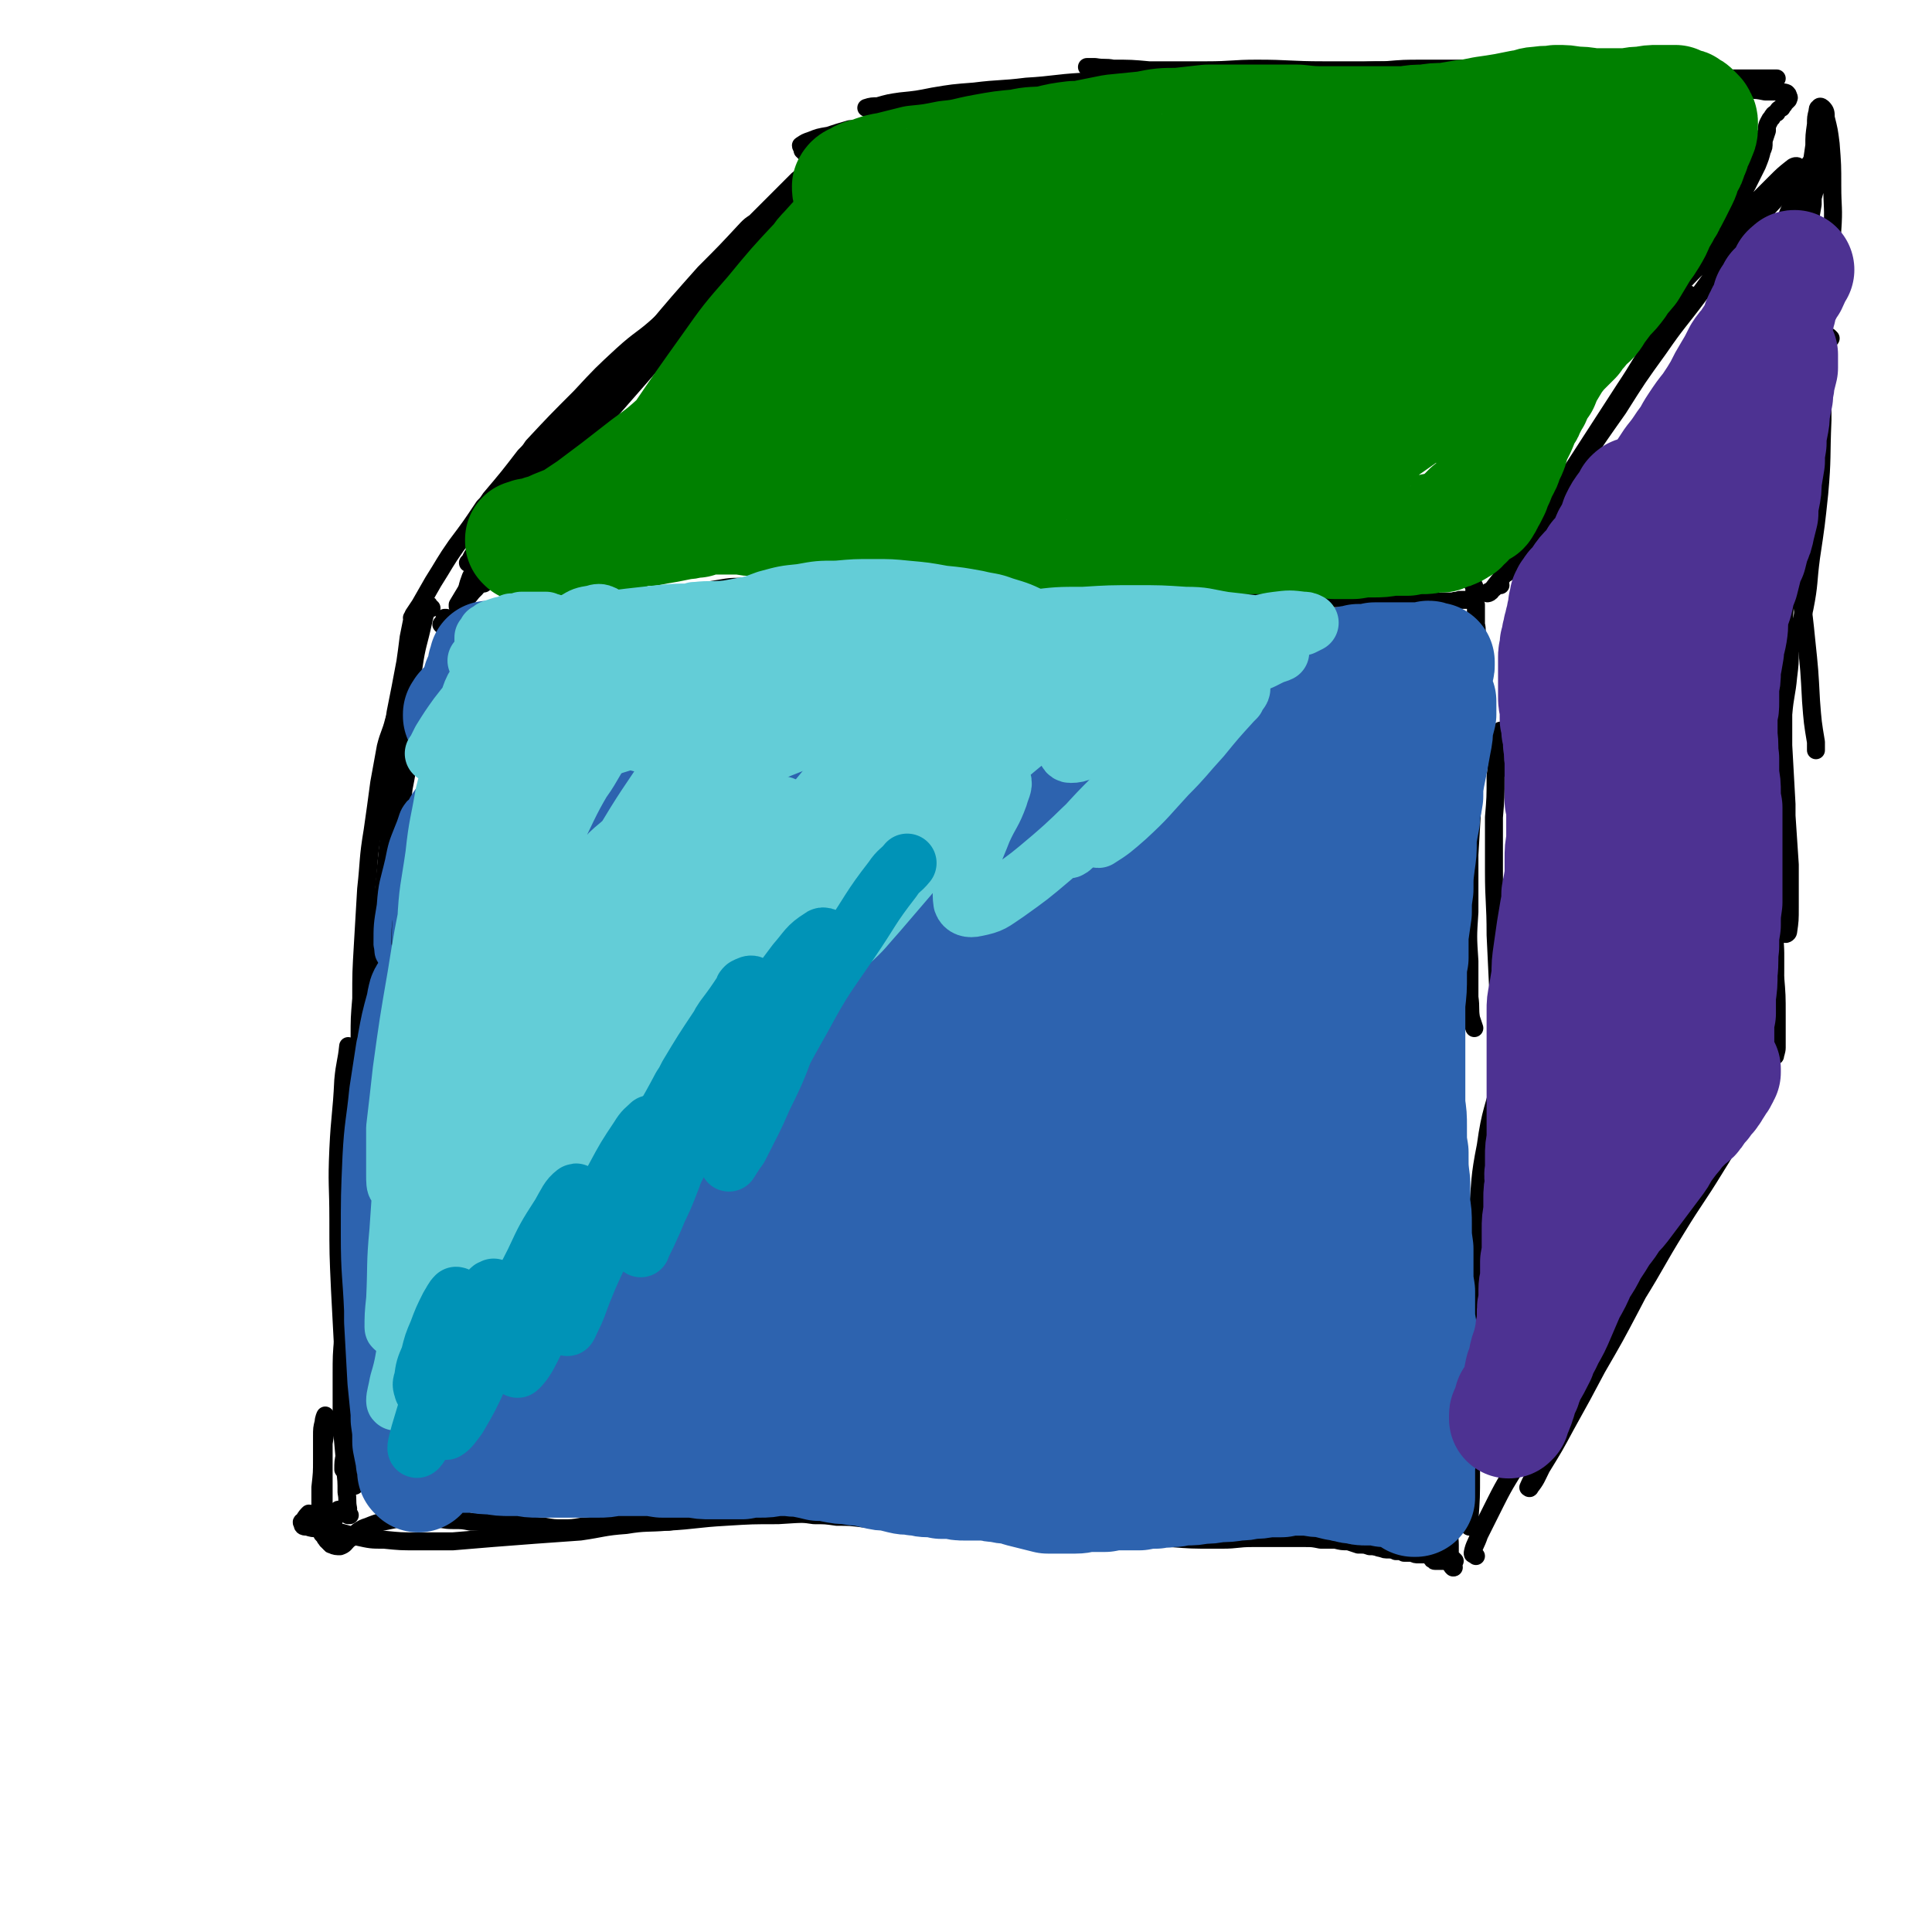
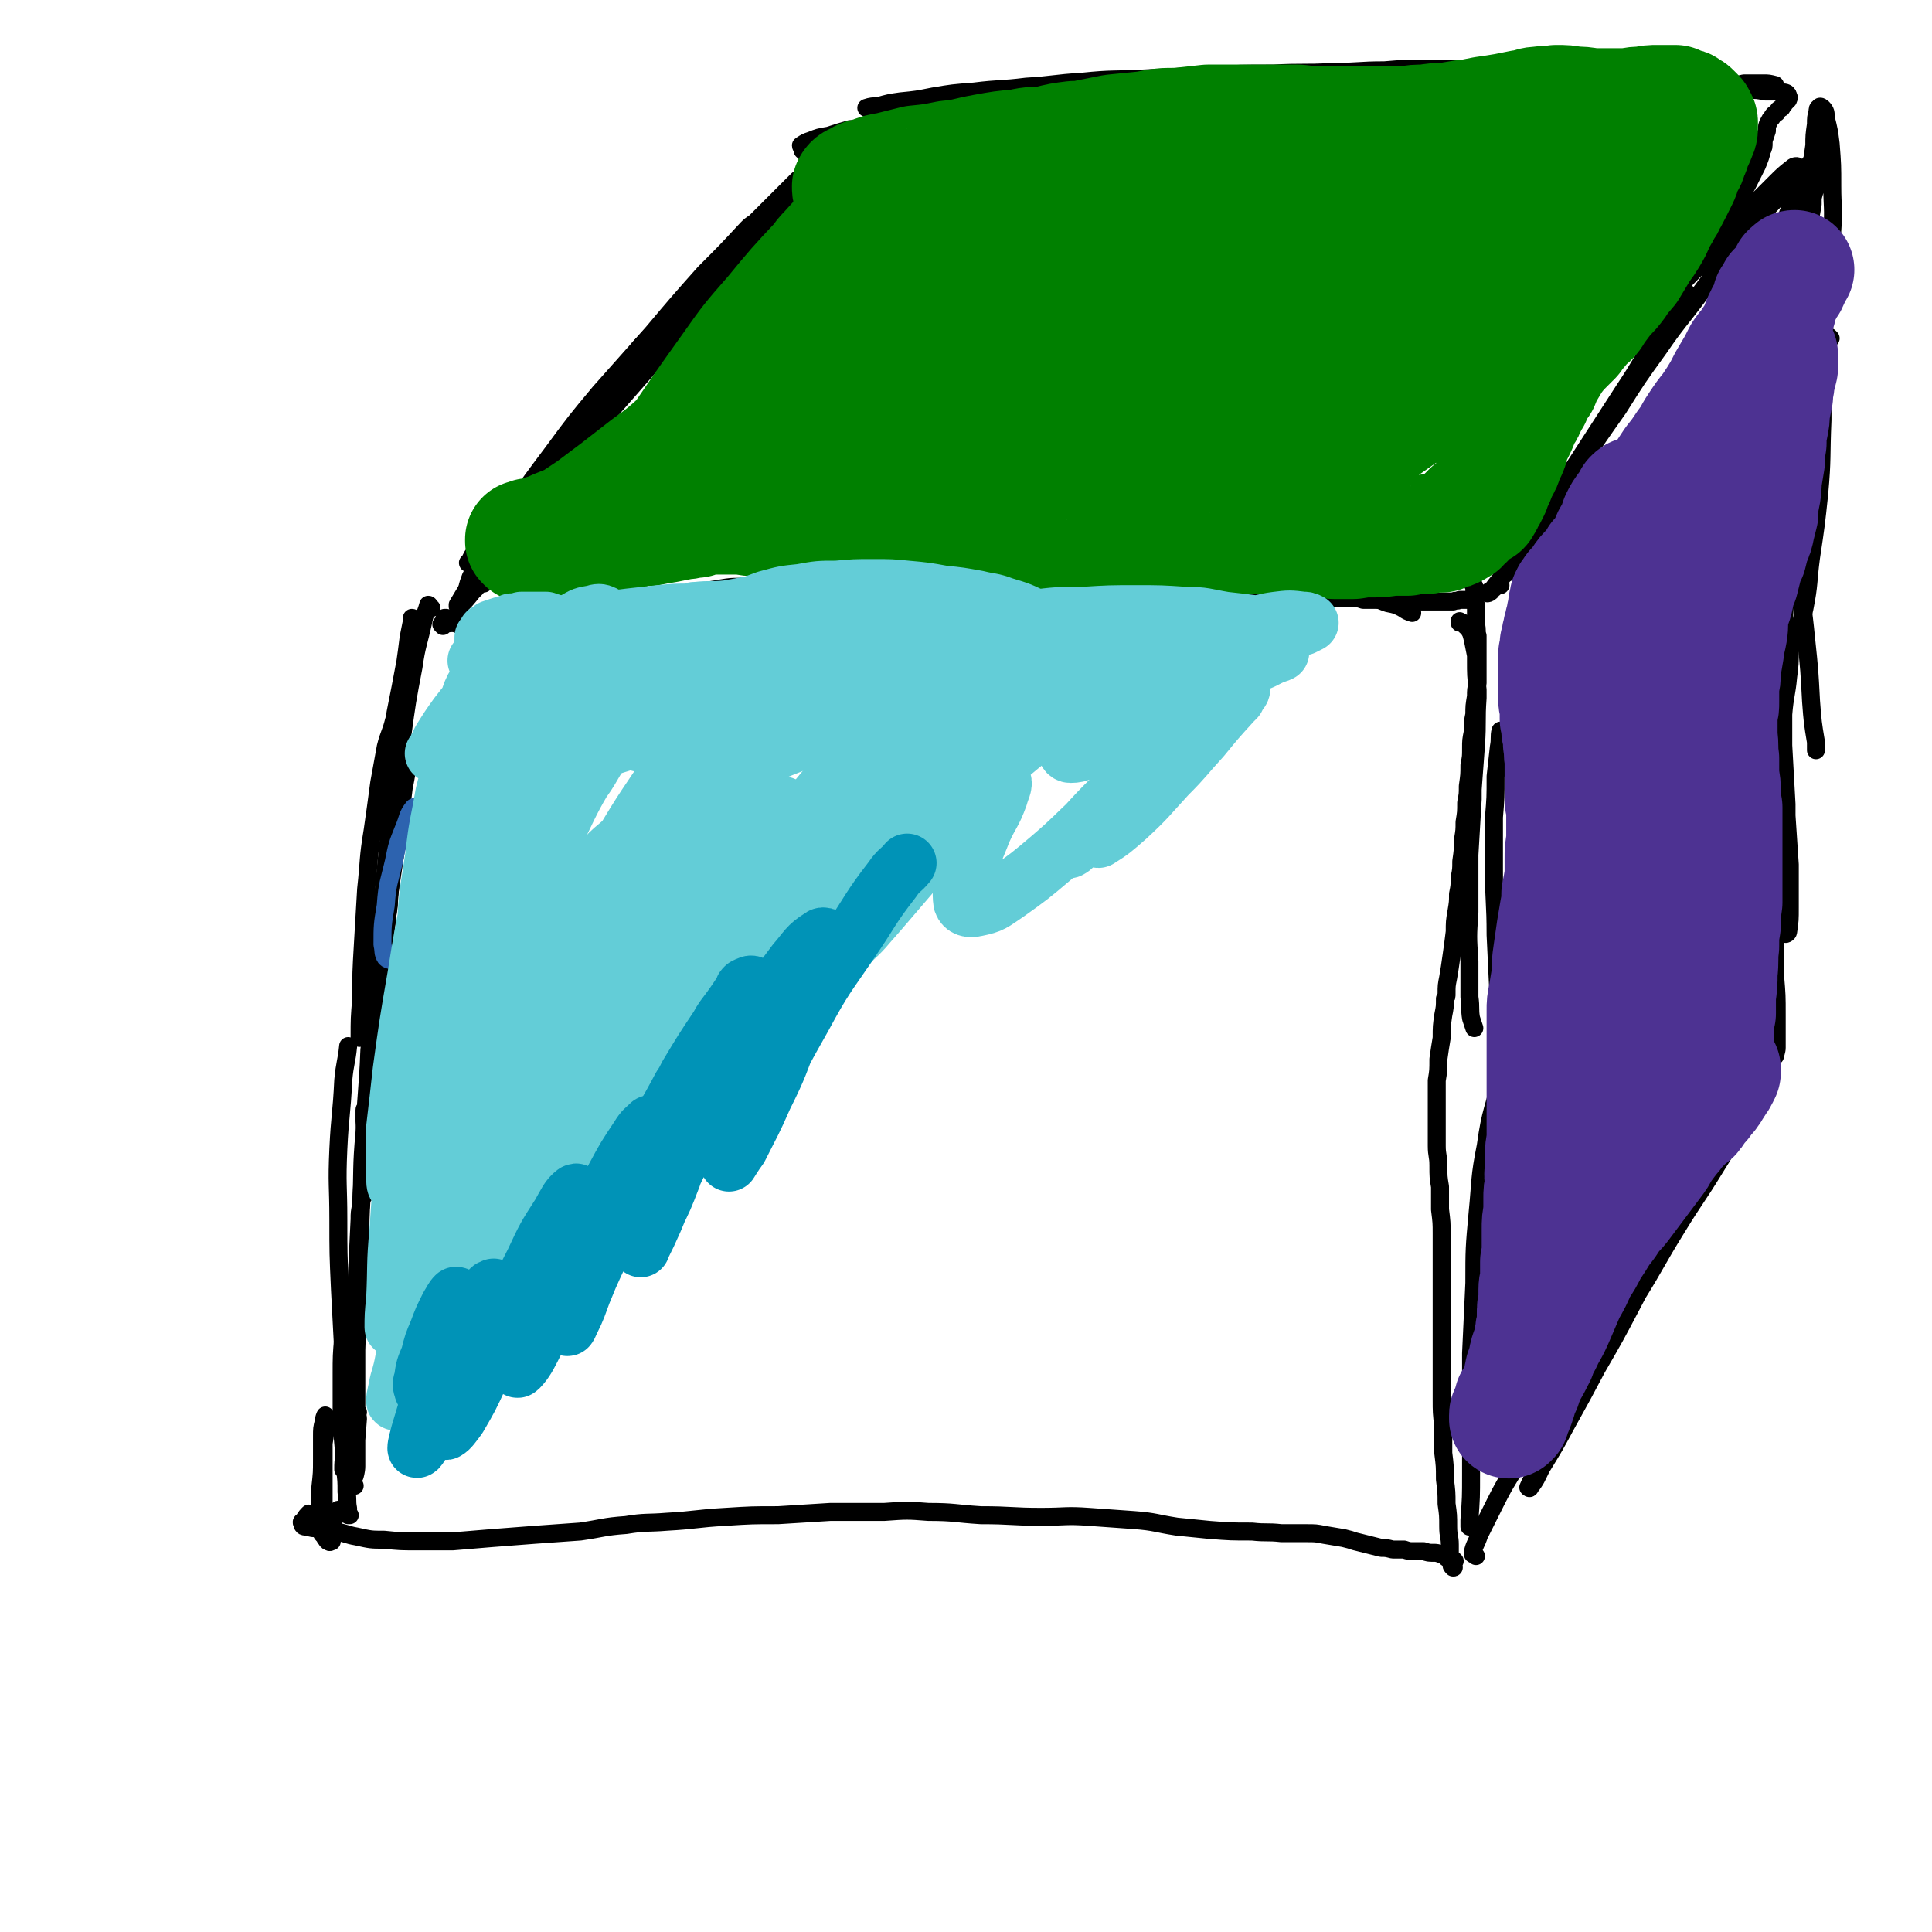
<svg xmlns="http://www.w3.org/2000/svg" viewBox="0 0 1182 1182" version="1.1">
  <g fill="none" stroke="#000000" stroke-width="11" stroke-linecap="round" stroke-linejoin="round">
    <path d="M211,900c0,0 -1,-1 -1,-1 0,-4 0,-5 1,-9 0,-2 0,-2 0,-3 1,-13 1,-13 2,-26 1,-13 1,-13 3,-26 0,-3 0,-3 0,-6 1,-17 1,-17 2,-35 0,-3 0,-3 0,-7 1,-21 1,-21 2,-41 0,-4 0,-4 1,-9 1,-22 0,-22 2,-44 1,-25 2,-25 3,-51 1,-4 0,-4 0,-8 " />
    <path d="M219,864c0,0 -1,-1 -1,-1 0,2 1,3 1,5 -1,13 -1,13 -2,26 0,4 0,8 0,9 0,0 1,-3 1,-6 0,-14 0,-14 0,-27 0,-22 0,-22 0,-44 1,-30 1,-30 2,-60 1,-35 1,-35 4,-71 2,-36 2,-36 6,-73 3,-35 4,-35 8,-71 1,-12 1,-12 2,-23 " />
    <path d="M264,372c-1,0 -1,-1 -1,-1 -1,0 0,-1 -1,-1 -1,4 -2,5 -3,10 -3,14 -4,14 -6,28 -4,21 -4,21 -7,43 -4,25 -4,25 -7,51 -3,30 -3,30 -6,60 -3,29 -3,29 -5,59 -2,25 -2,26 -3,51 -1,19 -1,19 -2,38 0,10 0,10 0,21 0,0 0,0 0,0 1,-10 1,-10 2,-20 1,-20 1,-21 2,-41 2,-28 2,-28 5,-56 2,-27 2,-27 5,-54 1,-6 1,-6 1,-12 5,-33 5,-33 9,-66 1,-5 1,-5 2,-11 " />
    <path d="M271,383c0,0 -1,-1 -1,-1 6,-1 7,-1 14,-1 11,-1 11,-1 21,-2 12,-1 12,-1 24,-3 13,-1 12,-2 25,-3 12,-2 12,-2 24,-3 " />
    <path d="M328,369c-1,0 -1,-1 -1,-1 0,0 0,1 0,1 1,0 1,0 1,0 5,2 5,2 10,3 7,2 7,3 15,3 9,1 10,1 19,1 11,0 11,-1 22,-2 12,-1 12,-1 24,-3 13,-1 13,-1 26,-2 13,-2 13,-2 27,-3 14,0 14,0 27,-1 12,0 12,0 24,0 2,0 2,0 4,0 14,0 14,0 28,0 13,1 13,2 26,3 12,1 12,1 24,2 11,0 11,1 21,2 9,1 9,1 18,2 2,0 2,0 3,0 " />
    <path d="M470,372c0,0 -1,-1 -1,-1 0,0 0,0 0,0 1,-1 1,-1 2,-2 4,-1 4,0 8,-1 6,-1 6,-1 12,-3 7,-1 7,-1 14,-3 9,-1 9,-1 18,-3 9,-1 9,-1 18,-2 10,-1 10,-1 20,-1 11,0 11,0 21,1 11,0 11,0 21,0 11,1 11,1 22,2 12,1 12,1 24,1 11,1 11,1 23,2 12,0 12,0 23,1 12,0 12,0 24,0 11,1 11,1 23,1 11,1 11,1 22,1 11,0 11,-1 21,-1 10,-1 10,0 20,0 9,0 9,0 18,0 7,0 7,0 14,1 6,1 6,2 12,4 5,1 5,1 9,3 3,2 3,2 6,3 " />
    <path d="M894,381c-1,0 -1,-1 -1,-1 0,0 0,0 0,1 1,0 2,0 2,0 2,1 1,2 3,3 0,0 0,0 0,0 2,3 2,3 3,7 1,5 1,5 2,10 0,2 0,2 0,3 0,9 0,9 1,18 0,3 0,3 0,5 -1,14 0,14 -1,29 -1,14 -1,14 -2,27 0,3 0,3 0,6 -1,17 -1,17 -2,34 0,18 0,18 0,35 -1,15 -1,15 0,30 0,11 0,11 0,22 1,7 0,7 1,13 1,3 1,3 2,6 " />
    <path d="M919,448c0,0 0,-1 -1,-1 -1,4 0,5 -1,10 -1,9 -1,9 -2,18 0,13 0,13 -1,25 0,16 0,16 0,33 0,19 1,19 1,39 1,21 1,21 2,42 0,23 0,23 0,46 0,24 0,24 0,48 1,22 1,22 1,43 0,18 0,18 0,36 0,5 0,5 0,10 " />
    <path d="M919,658c0,-1 -1,-1 -1,-1 0,0 1,0 1,0 -5,22 -7,22 -10,44 -4,20 -3,21 -5,41 -2,22 -2,22 -2,43 -1,22 -1,22 -2,43 0,20 0,20 0,39 0,17 0,17 0,35 0,14 0,14 -1,28 0,2 0,2 0,4 " />
    <path d="M190,927c0,0 0,-1 -1,-1 -1,1 -2,2 -3,4 -1,1 -2,1 -1,2 0,2 1,2 3,2 3,1 3,1 7,1 5,1 5,1 10,2 7,1 7,2 13,3 9,2 9,2 17,2 10,1 10,1 20,1 9,0 9,0 18,0 2,0 2,0 4,0 12,-1 12,-1 24,-2 13,-1 13,-1 26,-2 14,-1 14,-1 28,-2 14,-2 14,-3 28,-4 12,-2 13,-1 25,-2 18,-1 18,-2 36,-3 16,-1 16,-1 32,-1 16,-1 16,-1 32,-2 17,0 17,0 33,0 14,-1 14,-1 27,0 16,0 16,1 32,2 19,0 19,1 37,1 15,0 15,-1 29,0 14,1 14,1 28,2 13,1 13,2 26,4 10,1 10,1 20,2 13,1 13,1 26,1 9,1 9,0 18,1 7,0 7,0 13,0 1,0 1,0 2,0 6,0 6,0 11,1 6,1 6,1 12,2 4,1 4,1 7,2 4,1 4,1 8,2 4,1 4,1 8,2 3,0 3,0 7,1 3,0 3,0 7,0 3,1 3,1 6,1 3,0 3,0 6,0 3,1 3,1 6,1 2,0 2,0 5,1 2,1 2,1 3,2 1,0 1,0 2,1 " />
    <path d="M208,925c0,-1 -1,-2 -1,-1 -1,1 -1,2 -2,4 -1,3 -1,3 -3,6 -1,1 -1,1 -2,3 -1,1 -1,1 -2,2 0,0 -1,0 -1,-1 -1,-1 -1,-2 -1,-4 0,-5 0,-5 0,-10 0,-7 0,-7 0,-14 1,-9 1,-9 1,-17 0,-7 0,-7 0,-14 0,-5 0,-5 1,-9 0,-2 1,-4 1,-4 0,0 0,2 0,4 0,7 0,7 -1,13 0,10 0,10 0,19 0,9 0,9 0,17 0,7 0,7 0,14 0,4 0,4 1,8 1,1 1,2 2,2 1,1 1,0 2,0 " />
-     <path d="M202,931c-1,0 -1,-2 -1,-1 -1,3 -1,4 -1,8 0,2 0,3 1,5 1,1 1,2 2,2 2,1 3,1 5,1 3,-1 3,-2 5,-4 3,-2 3,-2 5,-4 1,-1 1,-1 1,-1 3,-2 3,-2 6,-3 5,-2 5,-2 9,-3 5,-1 5,-1 10,-2 1,0 1,0 1,0 5,0 5,0 9,0 1,0 1,0 2,0 5,0 5,0 9,0 6,0 6,1 12,1 6,0 6,0 11,1 6,0 6,0 12,0 5,0 5,0 11,0 5,1 5,1 11,2 6,0 5,1 11,1 6,1 6,1 11,1 6,0 6,0 12,-1 6,0 6,-1 12,-1 7,-1 7,-1 13,-2 7,0 7,0 14,0 7,0 7,0 14,0 8,-1 8,-2 15,-3 7,-1 7,-1 15,-1 7,-1 7,-1 15,-1 7,0 7,0 15,0 7,0 7,0 14,0 8,0 8,0 15,1 7,0 7,0 14,1 8,0 8,0 16,1 7,0 7,0 14,0 8,1 8,1 15,2 8,0 8,1 15,1 8,1 8,1 16,1 7,1 7,1 15,1 7,0 7,0 15,0 7,1 7,1 15,1 7,0 7,0 15,1 7,0 7,0 14,0 7,1 7,1 14,1 6,1 6,1 13,2 7,1 7,1 14,1 5,1 5,1 10,1 2,0 2,0 3,0 13,1 13,1 26,1 3,0 3,0 6,0 9,0 9,-1 18,-1 6,0 6,0 12,0 5,0 5,0 10,0 5,0 5,0 10,0 5,0 5,0 10,1 4,0 4,0 9,0 4,1 4,1 8,1 3,1 3,1 6,2 1,0 1,0 1,0 3,0 3,0 6,1 3,0 3,0 6,1 0,0 0,0 1,0 2,1 2,1 5,1 2,0 2,0 4,1 1,0 1,0 1,0 2,0 2,0 4,1 2,0 2,0 5,0 2,1 2,1 4,1 1,0 1,0 3,0 1,0 1,0 2,0 1,0 1,0 2,1 0,0 0,0 1,0 0,0 0,1 0,1 0,1 0,1 1,1 0,0 0,1 1,1 1,0 1,0 2,0 1,0 1,0 3,0 0,0 0,0 0,0 " />
    <path d="M890,955c0,0 -1,-1 -1,-1 0,1 0,1 0,2 1,1 0,1 0,2 0,1 1,1 0,1 0,0 0,0 0,0 -1,-1 -1,-1 -1,-2 0,-2 0,-2 -1,-5 0,-3 0,-3 0,-7 0,-5 -1,-5 -1,-11 0,-7 0,-7 -1,-14 0,-7 0,-7 -1,-15 0,-8 0,-8 -1,-16 0,-8 0,-8 0,-16 -1,-9 -1,-9 -1,-17 0,-9 0,-9 0,-18 0,-9 0,-9 0,-18 0,-9 0,-9 0,-18 0,-8 0,-8 0,-16 0,-6 0,-6 0,-13 0,-9 0,-9 0,-18 0,-7 0,-7 -1,-15 0,-7 0,-7 0,-14 -1,-6 -1,-6 -1,-13 0,-6 -1,-6 -1,-12 0,-7 0,-7 0,-13 0,-7 0,-7 0,-13 0,-7 0,-7 0,-14 1,-6 1,-6 1,-13 1,-7 1,-7 2,-13 0,-7 0,-7 1,-14 1,-5 1,-5 1,-10 1,-1 1,-1 1,-3 0,-5 0,-5 1,-10 1,-6 1,-6 2,-13 1,-7 1,-7 2,-15 0,-6 0,-6 1,-12 1,-6 1,-6 1,-11 1,-5 1,-5 1,-10 1,-5 1,-5 1,-10 1,-7 1,-7 1,-13 1,-6 1,-6 1,-11 1,-6 1,-6 1,-12 1,-5 1,-5 1,-10 1,-7 1,-7 1,-13 1,-5 1,-5 1,-10 0,-5 0,-5 1,-10 0,-6 0,-6 1,-11 0,-5 0,-5 1,-11 0,-4 0,-4 1,-8 0,-4 0,-4 0,-7 0,-4 0,-4 0,-8 0,0 0,0 0,-1 0,-3 0,-3 0,-6 0,-1 0,-1 0,-1 0,-3 0,-3 0,-6 -1,-3 0,-3 -1,-7 0,-3 0,-3 0,-6 0,-3 0,-3 0,-6 -1,-2 -1,-2 -1,-4 0,-2 0,-2 0,-4 0,-1 0,-1 0,-3 0,-1 -1,-1 -1,-2 0,-1 0,-1 0,-2 0,-2 0,-2 0,-3 0,0 0,0 0,-1 " />
    <path d="M294,380c0,0 0,-1 -1,-1 -2,0 -2,0 -4,0 0,0 0,0 -1,0 -3,0 -3,0 -5,0 -3,0 -3,0 -5,0 -2,0 -2,0 -4,0 -1,0 -1,0 -1,-1 -1,0 -1,0 -1,0 0,0 0,0 0,0 1,1 1,1 2,2 2,0 2,1 4,1 2,1 2,1 5,2 4,1 4,1 8,2 4,0 4,0 8,0 5,0 5,0 10,0 5,0 5,0 11,-1 5,-1 5,-1 11,-2 5,0 5,-1 11,-2 6,-1 6,0 12,-2 5,-1 5,-1 11,-2 6,-1 6,0 12,-2 7,-1 7,-1 13,-3 6,-1 6,-2 13,-3 7,-2 7,-2 13,-4 7,-1 7,-1 13,-2 6,-1 6,-1 12,-2 6,-1 6,-1 12,-1 6,-1 6,-1 12,-1 6,0 6,0 12,0 6,0 6,0 12,-1 6,0 6,0 12,0 6,-1 6,-1 12,-1 5,-1 5,-1 11,-1 6,0 6,0 11,0 6,0 6,0 11,0 6,-1 6,-1 11,0 6,0 6,0 11,0 6,0 6,1 11,1 5,0 5,0 11,0 5,1 5,1 10,1 5,0 5,0 9,0 1,0 1,0 2,0 4,0 4,0 9,0 5,0 5,0 10,0 7,0 7,0 13,0 5,1 5,1 10,1 5,0 5,0 10,1 4,0 4,0 9,0 1,0 1,0 1,0 5,0 5,0 10,0 4,0 4,0 7,1 5,0 5,0 10,0 5,1 5,1 10,1 4,1 4,1 9,1 3,0 3,0 7,0 1,0 1,0 2,0 4,0 4,0 9,0 3,1 3,0 7,1 5,0 5,0 9,0 1,0 1,0 2,0 4,1 4,1 9,1 3,0 3,0 7,0 4,0 4,0 8,0 5,0 5,0 9,0 4,0 4,0 8,0 4,1 4,1 8,1 4,0 4,0 8,1 4,0 4,0 8,0 4,0 4,0 7,0 4,0 4,0 7,1 4,0 4,0 7,0 4,0 4,0 7,0 3,1 3,1 6,1 3,0 3,0 6,0 3,0 3,0 5,0 3,0 3,0 5,0 3,0 3,0 5,0 2,0 2,0 3,0 2,0 2,0 4,0 2,0 2,0 4,0 1,0 1,0 3,0 2,-1 2,0 4,-1 1,0 1,0 3,0 1,0 1,0 3,0 0,0 0,0 1,0 0,0 1,0 1,0 0,1 0,1 1,1 0,1 0,1 0,1 " />
    <path d="M214,927c0,0 -1,0 -1,-1 0,0 0,1 0,1 -1,-1 0,-2 0,-4 -1,-5 0,-5 -1,-10 0,-7 0,-7 -1,-15 0,-2 0,-2 0,-4 -1,-11 -1,-11 -2,-22 0,-2 0,-2 0,-4 0,-14 0,-14 0,-27 0,-11 0,-12 1,-23 1,-9 1,-9 2,-18 1,-4 1,-4 2,-8 " />
    <path d="M217,909c0,0 -1,0 -1,-1 0,-2 0,-2 0,-4 0,-5 0,-5 0,-9 -1,-8 -1,-8 -2,-17 -1,-11 -1,-11 -2,-22 -1,-15 -1,-15 -2,-29 -1,-19 -1,-19 -2,-38 -1,-22 -1,-22 -1,-43 0,-21 -1,-21 0,-43 1,-21 2,-21 3,-42 1,-11 2,-11 3,-21 " />
    <path d="M253,379c0,0 -1,-1 -1,-1 0,0 1,0 1,1 0,0 -1,1 -1,1 -1,5 -1,5 -2,10 -1,8 -1,8 -2,15 -3,16 -3,16 -6,31 -2,14 -2,14 -4,28 -1,8 -1,8 -2,16 -1,6 -1,6 -2,13 0,0 0,0 0,1 " />
    <path d="M249,417c0,0 -1,0 -1,-1 0,0 1,1 1,1 -1,2 -1,2 -2,5 -1,4 -1,4 -3,8 -1,5 -1,5 -3,11 -2,8 -3,8 -5,16 -2,11 -2,11 -4,22 -2,15 -2,15 -4,29 -3,18 -2,18 -4,36 -1,17 -1,17 -2,34 -1,17 -1,17 -1,33 -1,12 -1,12 -1,24 " />
    <path d="M224,680c0,0 -1,-2 -1,-1 0,2 0,3 0,7 1,9 1,9 1,18 " />
-     <path d="M254,378c0,0 -1,0 -1,-1 0,0 0,-1 0,-1 2,-3 2,-3 4,-6 4,-7 4,-7 8,-14 7,-11 7,-12 14,-22 9,-12 9,-12 17,-24 2,-2 2,-2 4,-5 11,-13 11,-13 21,-26 3,-3 3,-3 5,-6 14,-15 14,-15 29,-30 13,-14 13,-14 26,-26 11,-10 12,-9 23,-19 8,-6 8,-6 16,-12 1,-1 1,-1 2,-2 4,-3 4,-3 9,-6 0,-1 0,0 0,-1 " />
-     <path d="M316,301c0,-1 0,-2 -1,-1 -2,1 -2,2 -4,5 -6,6 -7,5 -13,11 -2,3 -3,4 -3,5 0,1 1,0 2,-1 5,-6 5,-6 9,-11 9,-10 9,-10 18,-19 11,-13 11,-13 23,-25 12,-14 12,-14 25,-27 13,-14 14,-13 27,-26 14,-13 14,-13 27,-26 13,-11 13,-11 25,-23 11,-10 11,-9 21,-19 8,-6 8,-6 15,-13 3,-3 3,-3 7,-6 0,0 -1,0 -1,0 -4,5 -4,5 -9,9 -8,9 -8,9 -17,18 " />
    <path d="M296,357c0,0 0,-1 -1,-1 -3,1 -3,2 -6,3 -1,1 -3,2 -3,1 0,-2 1,-4 2,-7 5,-9 5,-9 10,-18 8,-13 8,-13 16,-25 12,-17 12,-17 24,-33 14,-19 14,-19 29,-37 16,-18 16,-18 32,-36 16,-19 16,-19 32,-37 13,-13 13,-13 26,-27 2,-2 2,-2 5,-4 13,-13 13,-13 26,-26 9,-7 9,-7 17,-15 1,0 1,0 2,-1 5,-3 5,-3 10,-7 2,-1 5,-3 5,-2 0,2 -2,5 -6,9 -8,10 -9,9 -17,19 -13,14 -13,14 -27,28 " />
    <path d="M311,338c0,0 -1,-1 -1,-1 -2,1 -1,2 -3,4 -7,10 -8,9 -16,19 -1,1 -1,1 -2,2 -4,5 -4,5 -8,9 -1,0 -1,0 -1,0 0,-1 0,-1 0,-1 3,-5 3,-5 6,-10 8,-12 7,-12 15,-24 1,-2 1,-2 3,-5 9,-13 9,-14 18,-27 14,-20 15,-19 29,-38 16,-21 16,-21 32,-41 16,-19 17,-19 34,-38 15,-18 15,-18 31,-35 12,-14 13,-14 26,-27 10,-9 9,-9 19,-18 5,-4 6,-5 11,-7 1,-1 2,0 1,1 -2,4 -3,5 -7,9 -8,10 -8,10 -16,20 -12,12 -12,12 -23,25 -13,14 -13,14 -25,28 -13,15 -13,15 -27,30 -14,16 -14,16 -28,32 -14,16 -14,16 -28,32 -11,13 -12,13 -24,27 -9,9 -9,9 -18,19 -6,6 -6,6 -12,12 -4,4 -4,5 -8,8 -1,1 -1,1 -2,1 -1,1 -1,0 0,0 1,-2 1,-2 2,-4 2,-2 3,-2 5,-3 2,-2 2,-2 4,-4 2,-1 2,-1 4,-2 1,-1 1,-1 3,-1 1,-1 1,0 2,-1 2,-2 1,-2 3,-4 2,-4 2,-4 5,-7 5,-8 4,-8 9,-15 8,-13 8,-13 16,-25 12,-15 12,-15 23,-30 12,-15 12,-15 23,-29 3,-3 3,-3 5,-6 17,-18 17,-18 33,-36 9,-10 9,-10 17,-19 " />
    <path d="M492,93c0,0 0,-1 -1,-1 0,0 0,0 0,0 0,-2 -1,-2 -1,-3 0,0 0,0 0,0 3,-2 3,-2 6,-3 5,-2 5,-2 11,-3 6,-2 6,-2 13,-4 1,0 1,0 3,0 8,-3 8,-3 17,-5 13,-3 14,-2 27,-5 10,-2 10,-2 21,-4 11,-2 11,-2 22,-3 10,-2 10,-1 20,-2 7,-1 7,0 15,-1 5,-1 5,-1 10,-1 2,-1 2,-1 5,-1 1,0 2,0 2,-1 0,0 -1,0 -2,0 -1,-1 -1,0 -2,-1 " />
    <path d="M537,67c0,0 0,-1 -1,-1 0,0 0,0 0,0 -3,0 -3,0 -5,0 0,0 -1,0 -1,0 3,-1 4,-1 7,-1 7,-2 7,-2 14,-3 10,-1 10,-1 20,-3 12,-2 12,-2 25,-3 16,-2 16,-1 32,-3 17,-1 17,-2 34,-3 19,-2 19,-1 38,-2 20,-1 20,-1 40,-2 19,-1 19,-1 39,-1 18,-1 18,0 36,-1 16,0 16,-1 32,-1 12,-1 12,-1 23,-1 12,0 12,0 25,0 4,0 4,0 8,-1 " />
-     <path d="M666,42c0,0 -1,-1 -1,-1 2,0 3,0 5,0 6,1 6,0 11,1 11,0 11,0 22,1 18,0 18,0 35,0 16,0 16,-1 31,-1 20,0 20,1 41,1 22,0 22,0 45,0 23,1 23,1 46,2 23,1 23,0 47,1 22,0 22,0 44,1 20,0 20,1 40,1 16,0 16,0 33,0 11,0 11,0 22,0 " />
    <path d="M914,57c0,0 -1,0 -1,-1 0,0 1,0 2,0 5,-1 5,-1 9,-1 9,-1 9,-1 18,-1 11,-1 11,-1 22,-2 13,-1 13,0 27,-1 4,0 4,0 8,0 " />
    <path d="M918,358c0,0 0,-1 -1,-1 0,0 0,0 -1,1 -2,2 -2,2 -5,4 -1,0 -1,1 -1,1 0,0 1,0 2,-1 3,-4 3,-4 7,-9 7,-9 7,-9 13,-19 9,-14 9,-14 18,-28 11,-17 11,-17 22,-34 11,-17 11,-17 22,-34 10,-15 9,-15 19,-30 6,-10 6,-10 12,-19 3,-4 4,-4 7,-8 0,-1 1,-1 1,-1 -1,2 -2,3 -3,5 -5,8 -6,8 -11,16 -8,13 -8,13 -16,26 -9,15 -9,15 -19,30 -9,14 -9,14 -19,28 -8,13 -8,13 -17,26 -7,10 -7,11 -14,21 -5,6 -6,6 -11,13 -2,3 -2,3 -4,6 0,0 0,1 0,1 2,-1 3,-1 5,-4 5,-5 5,-6 10,-12 7,-10 6,-11 13,-21 10,-15 10,-15 19,-30 12,-18 12,-18 24,-35 12,-19 12,-19 25,-37 11,-16 12,-16 24,-32 11,-15 11,-15 22,-29 7,-9 7,-9 15,-18 1,-2 1,-2 3,-4 6,-7 7,-7 13,-15 3,-5 3,-5 7,-10 0,-1 1,-3 1,-3 -1,-1 -3,0 -4,1 -5,4 -5,4 -10,9 -7,7 -7,7 -14,14 -9,8 -8,9 -17,18 -9,10 -9,10 -17,20 -7,7 -7,7 -14,15 -4,4 -4,4 -7,8 -2,2 -3,3 -3,4 -1,0 0,-1 1,-2 4,-5 4,-5 7,-10 6,-9 6,-9 12,-17 7,-9 7,-9 14,-18 6,-8 6,-8 12,-17 4,-7 5,-7 9,-14 3,-6 3,-6 6,-12 2,-5 2,-5 3,-9 1,-2 1,-2 1,-5 0,-1 0,-1 0,-1 1,-3 1,-3 2,-6 0,-3 0,-3 1,-5 1,-2 1,-2 2,-3 1,-2 1,-2 3,-3 1,-2 1,-2 3,-3 1,-2 1,-1 2,-3 1,-1 1,-1 2,-2 0,-1 1,-1 0,-2 0,-1 0,-1 -1,-2 -2,-1 -3,0 -5,-1 -4,0 -4,0 -8,0 -5,-1 -5,-1 -10,-1 -4,0 -4,0 -8,0 -3,-1 -3,-1 -6,-1 -1,0 -2,-1 -1,-1 1,-1 2,-1 3,-1 5,0 5,0 9,-1 6,0 6,0 12,0 3,0 3,0 7,1 " />
    <path d="M1091,174c0,0 -1,0 -1,-1 -1,-2 -2,-2 -3,-5 -1,-4 -1,-4 -1,-8 0,-5 1,-5 2,-11 1,-5 1,-5 3,-10 3,-9 3,-9 7,-17 2,-7 3,-7 6,-14 2,-4 1,-5 4,-9 1,-1 1,-2 2,-2 1,-1 1,-1 1,0 1,4 1,5 1,9 -1,8 -1,8 -3,15 0,2 0,2 0,4 -2,12 -2,12 -4,23 -3,13 -3,13 -5,25 -1,10 -1,10 -3,20 0,2 0,2 0,4 -1,9 -1,9 -2,18 -1,9 -1,9 -2,18 0,1 0,1 0,3 -1,4 0,4 -1,9 0,0 0,0 0,1 0,0 0,1 0,1 0,0 0,-1 0,-1 0,-4 0,-4 0,-7 0,-2 0,-2 0,-3 1,-8 1,-8 2,-17 1,-12 1,-12 3,-24 1,-14 1,-14 3,-27 2,-12 2,-12 3,-24 2,-10 2,-10 3,-21 1,-11 1,-11 2,-21 1,-6 1,-6 2,-13 0,-6 0,-6 1,-13 0,-4 0,-4 1,-8 0,-1 0,-2 1,-2 0,-1 1,-1 2,0 2,2 2,3 2,6 2,8 2,8 3,16 1,13 1,13 1,26 0,13 1,13 0,27 -1,16 -1,16 -2,31 -2,18 -2,18 -4,35 -1,17 -1,17 -2,33 -1,15 -2,15 -3,29 -1,11 0,11 -1,22 0,2 0,2 0,3 " />
    <path d="M1110,167c0,0 -1,-1 -1,-1 0,0 0,0 1,1 0,1 0,1 0,2 1,3 2,3 2,7 2,7 1,7 2,15 1,14 1,14 1,27 0,20 0,20 0,39 -1,23 0,23 -2,45 -2,19 -2,19 -5,39 -2,15 -1,16 -4,31 -2,9 -2,9 -5,18 -1,2 -2,2 -4,4 0,0 0,0 0,0 " />
    <path d="M1120,207c0,0 -1,-1 -1,-1 -1,0 -1,1 -1,2 -4,6 -5,5 -7,12 -4,10 -4,10 -6,21 -3,15 -3,15 -4,30 -2,19 -1,19 -1,38 0,20 -1,20 1,40 1,21 2,21 4,42 2,19 2,19 3,38 1,13 1,13 3,25 0,3 0,3 0,5 " />
    <path d="M1106,281c0,0 -1,-2 -1,-1 -1,1 0,1 0,3 -1,6 -1,6 -3,12 -2,10 -2,10 -4,21 -3,16 -3,16 -4,32 -2,20 -2,20 -3,40 0,19 0,19 0,38 0,15 0,15 0,30 1,18 1,18 2,36 0,3 0,3 0,7 1,15 1,15 2,30 0,13 0,13 0,26 0,8 0,8 -1,15 0,1 -2,2 -2,1 -2,-5 -2,-6 -2,-12 -2,-13 -2,-13 -3,-27 -1,-16 -1,-16 -1,-33 0,-17 0,-17 1,-34 1,-14 2,-14 4,-28 1,-12 2,-12 3,-23 1,-8 1,-8 1,-16 1,-2 1,-5 0,-4 -1,0 -2,2 -3,5 -3,10 -3,10 -4,21 -2,19 -2,19 -3,38 -1,22 -1,22 -1,44 0,22 0,22 0,44 1,19 1,19 2,37 0,13 0,13 0,26 0,7 0,7 0,14 0,2 0,4 0,3 -1,-2 -1,-4 -1,-9 -1,-12 -2,-12 -3,-24 -1,-17 -1,-17 -1,-33 -1,-18 -1,-18 -2,-35 0,-17 0,-17 0,-34 0,-14 0,-14 1,-29 0,-9 0,-9 1,-19 0,-3 0,-6 0,-7 0,0 0,3 0,5 0,13 0,13 0,25 0,21 0,21 1,42 1,24 1,24 2,47 1,21 1,21 2,42 1,12 1,12 1,24 0,2 0,2 0,4 0,8 0,8 0,16 0,2 -1,4 -1,5 0,0 0,-1 0,-2 0,-1 0,-1 0,-2 " />
    <path d="M903,952c0,0 -1,-1 -1,-1 -1,0 -1,0 -1,-1 1,-5 2,-5 4,-11 5,-10 5,-10 10,-20 7,-14 8,-14 16,-28 9,-16 9,-16 19,-32 10,-15 10,-15 21,-30 10,-15 11,-15 21,-30 9,-14 9,-14 18,-28 8,-11 7,-11 15,-23 5,-6 5,-6 10,-13 1,-1 2,-3 2,-3 -2,2 -4,4 -7,8 -7,12 -7,12 -13,24 -10,17 -10,18 -19,35 -10,19 -10,19 -21,38 -9,17 -9,17 -19,35 -7,13 -7,13 -15,26 -3,6 -3,7 -7,12 0,1 -1,0 -1,0 3,-7 4,-7 7,-14 7,-14 7,-14 14,-27 10,-18 10,-18 20,-35 12,-21 13,-21 25,-41 13,-21 12,-21 25,-42 11,-18 12,-18 23,-36 7,-11 7,-12 14,-23 1,-2 1,-2 2,-4 4,-7 5,-6 8,-14 1,-1 2,-3 1,-4 -1,-1 -2,0 -4,0 -3,1 -3,1 -6,2 -3,1 -3,1 -6,2 -2,1 -2,1 -4,2 -1,0 -1,0 -2,1 0,0 0,0 0,0 1,0 1,0 2,0 1,0 1,1 2,0 2,0 1,0 3,-1 1,-1 1,0 2,-1 1,-1 1,-1 2,-1 1,-1 1,-1 2,-1 0,0 0,0 1,0 0,0 0,-1 0,-1 0,0 0,0 0,0 0,0 0,0 0,0 0,-1 0,-1 -1,-1 0,0 0,0 0,0 0,0 0,0 0,0 0,0 -1,0 0,0 0,1 0,1 0,3 0,0 0,0 0,0 1,1 1,1 1,3 0,1 0,1 0,2 0,0 0,0 0,0 0,0 0,0 0,0 -1,-2 0,-2 -1,-4 0,-2 0,-2 0,-5 1,-3 1,-3 1,-6 1,-4 1,-4 2,-7 2,-5 2,-5 3,-10 2,-7 1,-8 3,-15 1,-8 1,-8 2,-16 1,-9 2,-9 3,-19 1,-8 1,-8 2,-17 1,-5 1,-5 2,-11 1,-2 1,-4 2,-5 0,0 0,2 0,3 1,10 1,10 1,20 0,13 0,13 -1,25 0,9 0,9 -1,18 -1,5 -1,5 -2,10 -1,1 -1,2 -2,3 -1,0 -1,-1 -1,-2 -1,-5 -1,-5 -1,-9 -1,-8 -1,-8 -1,-16 0,-10 -1,-10 0,-20 0,-4 0,-6 1,-9 0,0 1,1 1,3 1,7 0,7 0,14 0,11 0,11 0,21 -1,10 -2,10 -3,19 -1,6 -1,6 -1,11 0,1 -1,2 0,3 0,0 1,-1 2,-1 1,0 1,-1 2,-1 0,0 0,1 0,2 -3,6 -3,6 -5,11 -5,8 -5,8 -9,17 -5,9 -5,9 -10,18 -1,2 -1,2 -2,4 -1,1 -1,1 -2,3 " />
  </g>
  <g fill="none" stroke="#2D63AF" stroke-width="11" stroke-linecap="round" stroke-linejoin="round">
    <path d="M301,494c0,0 -1,0 -1,-1 0,-4 0,-4 1,-8 1,-6 1,-6 2,-12 0,-5 0,-5 1,-9 0,-1 0,-1 0,-2 0,-3 0,-3 1,-6 0,0 0,-2 0,-1 0,2 0,3 0,7 0,6 0,6 0,12 0,9 0,9 0,18 0,7 0,7 0,14 0,4 -1,4 0,7 0,1 0,2 0,1 1,-1 0,-2 0,-4 1,-6 1,-6 0,-11 0,-8 0,-8 0,-15 -1,-10 -1,-10 -1,-19 0,-9 0,-9 0,-18 0,-7 0,-7 0,-13 -1,-3 -1,-4 -1,-6 0,-1 -1,0 -1,1 -1,7 -1,7 -1,14 -2,11 -2,11 -3,23 -2,14 -2,14 -3,27 -2,13 -2,13 -4,25 -2,11 -2,11 -4,21 -2,6 -2,7 -4,11 -1,1 -3,1 -3,0 -2,-4 -2,-5 -2,-10 -1,-11 -1,-11 -1,-22 0,-14 0,-14 1,-28 1,-15 1,-15 3,-30 1,-9 1,-9 4,-18 0,-3 2,-6 3,-5 1,3 1,6 1,12 1,16 1,16 0,33 0,22 0,22 0,45 0,20 -1,20 -1,41 1,25 1,25 2,50 0,6 0,6 1,12 " />
    <path d="M246,588c0,0 0,0 -1,-1 -1,0 -1,1 -2,1 -3,-1 -5,0 -7,-2 -2,-3 -1,-4 -2,-8 0,-12 0,-12 2,-24 1,-14 2,-14 5,-27 2,-10 2,-10 6,-20 3,-7 2,-8 6,-13 2,-1 4,-2 5,0 2,5 1,6 2,13 1,14 1,14 1,27 0,18 0,18 -1,35 -1,15 -1,15 -3,30 -2,10 -2,10 -4,20 0,1 -1,4 -2,2 0,-4 0,-7 0,-14 0,-14 0,-15 1,-29 3,-22 3,-23 6,-44 4,-21 4,-21 9,-42 4,-16 4,-16 9,-32 3,-11 3,-11 8,-21 1,-3 3,-7 4,-6 1,2 0,6 0,12 -2,17 -2,17 -4,34 -3,25 -3,25 -6,50 -4,27 -3,27 -7,55 -3,21 -3,21 -6,41 -2,9 -2,12 -4,17 0,1 -1,-2 -1,-5 -1,-12 -1,-12 -1,-25 1,-21 1,-21 3,-42 3,-23 3,-23 6,-46 6,-31 6,-31 13,-63 5,-21 5,-21 11,-42 4,-11 3,-11 8,-22 0,-2 2,-4 2,-3 1,10 0,13 -1,25 -2,26 -3,26 -6,53 -3,35 -3,35 -7,70 -3,31 -3,31 -8,62 -2,20 -2,20 -6,39 -1,5 -3,10 -5,10 -1,0 -2,-5 -2,-10 -2,-13 -2,-13 -3,-27 0,-3 0,-3 0,-7 1,-25 0,-25 2,-50 2,-29 2,-29 7,-58 4,-26 4,-26 10,-51 4,-19 4,-18 9,-37 3,-10 3,-13 6,-19 0,-1 2,2 2,4 -1,15 -2,16 -3,32 -2,30 -3,30 -4,60 -2,32 -2,32 -3,63 -2,44 -2,44 -4,88 0,27 0,27 -1,54 0,18 0,18 0,36 0,4 0,4 -1,8 0,0 0,0 0,0 0,-4 0,-4 0,-9 0,-2 0,-2 0,-4 -1,-15 -1,-15 -2,-30 0,-4 0,-4 0,-8 -1,-29 -2,-29 -1,-58 0,-26 0,-26 2,-52 2,-29 3,-29 6,-57 2,-21 2,-21 5,-41 1,-7 2,-13 2,-14 0,-1 -1,5 -2,10 -3,16 -2,16 -5,32 0,4 0,4 -1,8 -3,34 -4,33 -6,67 -2,41 -2,41 -3,82 -1,39 0,39 -1,79 -1,26 0,26 -2,53 0,11 0,13 -2,22 0,1 -1,-2 -1,-3 -2,-16 -1,-16 -2,-31 0,-31 -1,-31 0,-62 1,-40 1,-40 4,-80 4,-40 4,-40 11,-80 5,-31 5,-30 12,-61 4,-14 4,-15 8,-29 0,0 1,0 1,1 -2,15 -4,15 -6,31 -6,32 -6,32 -10,63 -6,42 -6,42 -10,84 -4,41 -3,41 -6,83 -3,31 -2,31 -6,61 -1,16 -1,16 -4,32 0,3 -2,7 -2,6 -1,-5 0,-9 0,-18 0,-23 0,-23 0,-47 1,-36 0,-36 2,-72 2,-43 1,-43 6,-85 4,-36 5,-37 12,-72 5,-24 6,-24 13,-47 2,-8 3,-14 5,-15 1,-1 1,5 0,10 -2,23 -3,23 -5,46 -4,38 -4,38 -7,76 -3,45 -2,45 -4,90 -1,39 0,39 -2,79 -1,20 -1,21 -5,41 -1,4 -3,9 -4,7 -4,-6 -4,-12 -6,-24 -3,-22 -2,-22 -3,-44 -1,-5 0,-5 0,-11 0,-39 -2,-39 0,-78 2,-42 2,-42 8,-84 4,-37 5,-37 12,-75 4,-23 5,-23 10,-45 0,-4 0,-4 1,-7 3,-10 3,-10 5,-20 0,-1 0,-2 0,-2 0,2 0,3 -1,6 -3,17 -3,17 -7,35 -4,19 -4,19 -9,38 -1,4 -1,4 -2,8 -4,16 -3,16 -8,32 0,2 0,2 -1,5 -2,8 -2,8 -5,16 -1,2 -2,3 -3,4 0,0 0,-1 0,-1 0,-7 -1,-7 0,-13 1,-17 2,-17 4,-34 3,-22 3,-22 7,-44 1,-4 1,-4 1,-7 4,-18 4,-18 8,-36 3,-15 4,-15 7,-30 2,-5 3,-9 3,-11 0,0 -1,4 -1,7 -3,13 -3,13 -6,26 -4,20 -5,20 -8,41 -3,28 -3,28 -5,57 -2,29 -2,30 -3,59 0,9 0,9 -1,18 " />
  </g>
  <g fill="none" stroke="#2D63AF" stroke-width="73" stroke-linecap="round" stroke-linejoin="round">
-     <path d="M321,568c0,0 0,0 -1,-1 0,0 0,0 0,-1 0,-3 -1,-3 -1,-7 -1,-8 0,-8 0,-16 -1,-9 -1,-9 0,-17 0,-12 0,-12 1,-24 1,-10 2,-10 3,-20 1,-5 1,-5 2,-11 0,-1 1,-2 1,-2 0,2 0,3 -1,7 -1,7 -1,7 -3,14 -2,7 -1,8 -4,15 -2,4 -2,6 -5,8 -1,1 -2,0 -2,-2 -1,-5 -1,-5 -1,-10 0,-8 0,-8 2,-15 1,-9 1,-9 3,-17 1,-10 2,-10 3,-20 2,-9 2,-9 4,-18 1,-5 1,-5 2,-11 0,0 0,-1 0,0 -1,3 -2,4 -3,8 -3,7 -3,7 -5,14 -3,6 -3,6 -6,12 -2,4 -2,4 -4,8 -2,1 -2,1 -4,2 -1,0 -1,0 -2,-1 -1,-2 -1,-2 -1,-4 -1,-3 -1,-3 -1,-6 -1,-4 0,-4 -1,-7 -1,-2 -1,-3 -2,-5 0,-1 0,-2 -1,-3 -1,-1 -1,0 -2,0 -1,-1 -1,-1 -2,-1 -2,0 -2,0 -3,1 -1,0 -1,0 -2,0 -1,0 -1,0 -1,0 -1,0 -1,0 -1,0 0,0 0,0 0,0 0,-1 0,-1 0,-1 0,0 0,0 1,-1 0,-1 0,-1 1,-1 1,-1 1,-1 2,-2 0,-1 1,-1 1,-1 1,-1 1,-1 2,-1 0,0 0,0 1,0 1,-1 1,-1 2,-1 0,0 0,0 1,0 0,0 0,-1 1,-1 0,0 0,0 0,0 0,0 0,0 0,0 0,0 0,0 0,0 0,0 0,0 0,-1 0,-2 0,-2 0,-4 0,-1 0,-1 0,-3 0,-1 0,-1 0,-1 0,-1 0,-1 0,-3 0,0 0,1 0,0 1,0 1,0 1,0 0,-1 0,-1 0,-1 1,0 1,0 1,0 0,-1 0,-1 1,-2 0,-1 0,-1 1,-2 1,-1 1,-1 1,-2 1,-1 1,-1 1,-1 0,0 0,0 0,0 1,2 1,2 0,3 0,2 0,2 0,3 0,1 -1,1 -1,2 0,0 0,1 -1,1 0,0 0,0 0,0 -1,-1 -1,-1 -1,-1 0,-2 0,-2 0,-3 0,-1 0,-1 0,-3 0,-1 0,-1 0,-3 0,-1 0,-1 1,-2 0,-1 0,-1 0,-1 0,-1 0,-1 0,-1 1,0 1,1 1,1 0,1 0,1 1,3 0,1 0,1 1,3 1,1 1,1 2,2 2,1 2,1 3,1 1,0 1,0 2,1 1,0 1,0 2,0 0,0 0,-1 1,0 0,0 0,0 0,0 -1,0 -1,0 -1,1 0,2 0,2 -1,3 -1,3 -1,3 -1,5 -1,4 -1,4 -2,8 -1,7 -1,7 -2,14 -1,11 -1,11 -2,22 -2,16 -2,16 -4,31 -1,21 -1,21 -3,41 -2,21 -2,21 -3,42 -1,17 -1,17 -3,35 0,10 -1,10 -2,21 0,1 0,1 0,3 -1,4 -1,5 -3,7 -1,1 -2,0 -3,-1 -2,-6 -2,-7 -3,-13 -2,-12 -1,-12 -2,-24 0,-11 0,-11 0,-22 -1,-16 -1,-16 0,-32 0,-14 1,-14 2,-27 1,-9 1,-9 2,-18 1,-3 1,-5 3,-7 0,0 1,1 1,3 1,6 0,6 0,13 0,17 0,17 0,35 0,16 0,16 0,33 0,4 0,4 0,7 1,25 1,25 1,50 0,23 0,23 0,47 0,16 0,16 0,33 0,17 0,17 0,35 0,2 0,2 0,4 0,10 1,10 0,20 0,7 0,7 -1,14 0,1 -2,3 -2,2 -2,-1 -2,-3 -3,-6 -1,-8 -1,-8 -2,-17 -1,-13 -1,-13 -2,-26 0,-16 0,-16 0,-32 0,-14 0,-14 0,-27 1,-8 1,-8 2,-16 1,-2 2,-4 2,-4 1,1 0,4 0,7 0,10 0,10 -1,20 -1,13 -1,13 -2,27 -1,15 -1,15 -3,31 -1,14 -1,14 -4,28 -1,12 -1,12 -4,24 -2,8 -2,8 -4,17 -1,5 -1,5 -3,10 -1,3 -1,3 -2,5 -1,1 -1,1 -1,2 -1,1 -1,1 -1,1 0,0 -1,0 -1,1 0,1 0,1 0,2 0,2 0,2 0,4 0,4 0,4 0,7 0,4 1,4 1,8 0,5 0,5 0,9 0,4 0,4 0,8 0,3 0,3 0,6 0,3 0,3 0,5 0,1 0,1 0,3 0,0 0,0 0,1 0,1 0,1 0,2 0,0 0,0 1,0 0,1 0,1 0,1 0,0 0,0 0,-1 0,0 0,0 0,-1 -1,-1 -1,-1 -1,-3 -1,-2 -1,-2 -1,-4 -1,-5 -1,-5 -2,-10 0,-7 0,-7 -1,-14 0,-2 0,-2 0,-4 -1,-10 -1,-10 -2,-20 -1,-18 -1,-18 -2,-36 0,-3 0,-3 0,-7 -1,-23 -2,-23 -2,-45 0,-24 0,-24 1,-47 1,-19 2,-19 4,-39 2,-13 2,-13 4,-26 1,-2 1,-2 1,-5 2,-11 2,-11 5,-22 1,-4 1,-7 2,-8 1,-1 1,2 1,4 1,14 0,14 0,28 0,17 0,17 0,33 0,4 0,4 0,8 1,20 1,20 1,40 1,22 1,22 2,44 0,3 0,3 0,6 0,10 0,10 0,21 1,4 0,7 1,9 0,1 0,-2 0,-4 1,-9 1,-9 1,-19 2,-18 1,-18 3,-36 2,-24 2,-24 5,-48 2,-28 2,-28 5,-56 3,-27 3,-27 7,-55 3,-21 3,-21 8,-42 2,-12 1,-13 6,-23 1,-2 4,-4 5,-2 2,7 1,10 2,19 1,18 1,18 2,36 2,23 2,23 3,45 2,23 2,23 3,46 1,15 1,15 2,30 0,4 1,9 1,8 -1,-2 -1,-6 -1,-12 -2,-17 -2,-17 -2,-33 -1,-24 -2,-24 -1,-48 0,-26 -1,-27 1,-53 2,-24 2,-24 5,-49 2,-16 3,-16 6,-31 0,-3 0,-3 1,-5 3,-10 2,-13 6,-19 1,-1 4,1 4,3 3,13 1,14 2,28 1,25 0,25 1,49 1,29 1,29 2,58 2,27 2,27 3,55 0,19 1,19 1,38 0,9 0,12 -1,18 0,1 -2,-2 -2,-4 -3,-13 -2,-13 -4,-26 -2,-23 -2,-23 -2,-46 -1,-28 -2,-28 -1,-55 1,-22 2,-22 4,-45 1,-4 1,-4 1,-8 4,-22 3,-22 7,-44 3,-13 2,-13 7,-25 1,-3 3,-5 4,-3 2,8 1,11 2,22 1,25 0,25 1,49 1,34 1,34 3,68 2,41 2,41 5,82 3,35 4,35 7,70 2,20 2,21 3,41 0,3 -1,8 -2,6 -2,-5 -3,-10 -4,-21 -3,-20 -4,-20 -5,-40 -2,-38 -2,-38 -2,-76 0,-30 1,-30 2,-61 1,-6 1,-6 1,-12 4,-32 3,-32 8,-64 4,-22 4,-22 9,-44 2,-7 3,-11 6,-15 1,-1 1,3 2,6 0,1 0,2 0,3 0,17 0,17 0,34 0,4 0,4 0,9 0,35 0,35 0,70 1,43 1,43 3,87 2,35 3,35 5,70 2,29 2,29 3,58 0,13 1,16 -1,26 0,1 -3,-1 -3,-3 -4,-16 -4,-16 -5,-32 -3,-29 -3,-29 -3,-58 -1,-38 -2,-38 0,-76 1,-40 2,-41 7,-80 4,-34 4,-34 11,-67 4,-20 4,-21 11,-39 2,-5 6,-10 7,-8 3,7 2,13 2,25 1,29 1,29 2,58 1,42 1,42 3,84 3,45 3,45 8,90 3,36 4,36 7,72 2,20 2,20 3,40 1,5 1,11 1,9 0,-4 -1,-10 -1,-19 -2,-24 -3,-24 -4,-48 -1,-36 -2,-36 -1,-72 1,-41 0,-41 4,-83 3,-31 4,-31 9,-63 1,-5 1,-5 2,-11 6,-23 4,-24 12,-47 2,-7 6,-13 8,-12 4,3 3,11 3,21 2,27 1,27 1,54 1,40 0,40 2,80 2,44 2,44 6,87 3,36 4,36 7,72 2,20 2,20 4,39 0,4 1,10 1,8 0,-4 0,-10 -1,-21 -1,-27 -2,-27 -3,-54 -1,-30 -1,-30 -1,-60 0,-6 0,-6 0,-13 2,-33 1,-33 5,-66 5,-40 5,-40 14,-79 4,-21 4,-21 12,-41 2,-6 5,-11 7,-11 3,0 2,5 3,11 0,2 0,2 1,5 0,22 0,22 1,45 1,35 1,35 4,70 3,43 3,43 8,86 3,34 4,34 9,68 1,6 1,6 2,12 3,23 3,23 7,47 1,12 1,12 3,25 0,0 0,1 0,1 1,-3 1,-4 1,-7 0,-18 0,-18 -1,-35 0,-23 -1,-23 -1,-45 -1,-41 -2,-41 -2,-81 1,-39 1,-39 4,-78 2,-29 3,-29 6,-57 1,-5 1,-5 2,-10 5,-22 4,-22 10,-43 2,-6 2,-6 6,-11 0,-1 0,-1 0,0 2,4 2,4 3,9 2,19 1,19 2,38 2,30 2,30 4,60 4,38 3,38 8,75 4,33 4,33 9,66 3,23 4,23 8,46 1,7 2,13 2,13 1,1 1,-6 1,-12 -1,-21 -2,-21 -2,-43 -1,-30 -2,-30 -1,-60 0,-35 1,-35 3,-69 3,-33 3,-34 8,-67 4,-26 4,-27 11,-53 4,-14 3,-15 10,-27 2,-3 6,-5 7,-2 3,8 2,11 3,23 1,24 1,24 1,48 1,33 0,33 2,67 2,37 2,37 5,74 3,32 4,32 8,65 3,23 3,23 6,46 1,9 1,12 3,19 1,2 2,-1 2,-2 1,-13 1,-14 1,-27 0,-26 -1,-26 0,-53 0,-34 -1,-34 1,-68 2,-37 2,-37 6,-74 4,-32 3,-32 10,-64 4,-20 4,-20 10,-40 2,-7 3,-7 6,-12 1,-1 1,-1 1,0 1,7 2,7 2,14 0,22 0,22 -1,45 0,35 0,35 0,70 0,40 0,40 2,81 1,34 2,34 3,68 0,20 1,20 0,40 0,4 -1,10 -2,8 -1,-3 -1,-8 -2,-16 -1,-21 -1,-22 -1,-42 1,-28 1,-28 5,-56 2,-24 3,-24 7,-48 5,-28 6,-28 11,-55 1,-4 1,-4 2,-9 5,-22 5,-22 11,-45 3,-14 4,-14 8,-28 0,-2 0,-2 1,-4 4,-9 4,-9 8,-18 1,-2 1,-2 3,-4 1,-1 1,-1 1,0 2,0 2,0 3,1 1,3 1,3 2,6 1,4 0,4 2,7 1,2 2,2 3,3 2,1 2,1 4,1 0,0 0,0 0,0 2,-1 2,-1 4,-3 3,-2 3,-2 6,-5 2,-2 2,-2 4,-5 3,-2 3,-2 4,-5 2,-3 2,-3 3,-6 2,-3 2,-3 3,-7 1,-2 0,-2 1,-4 1,-1 1,-1 2,-2 0,-1 0,-1 1,-2 1,-2 1,-2 2,-3 1,-1 1,-1 2,-3 1,-2 1,-2 2,-4 1,-3 1,-3 2,-5 1,-3 1,-3 2,-5 1,-2 1,-2 2,-4 0,-2 1,-2 1,-3 0,-2 0,-2 0,-3 0,-1 0,-1 0,-2 0,-1 0,-1 0,-2 0,0 0,0 0,-1 0,0 0,0 0,0 0,0 0,0 0,-1 0,0 0,0 0,0 0,0 0,0 1,0 0,-1 0,-1 1,-1 1,-1 1,-1 2,-1 0,0 0,0 1,0 1,0 1,0 1,1 1,1 1,1 2,2 0,1 0,1 0,2 1,1 1,1 1,2 1,0 1,0 1,1 1,0 1,0 2,0 1,-1 1,-1 2,-2 1,-1 1,-1 2,-2 1,-1 1,-1 2,-2 0,-1 0,-1 1,-2 1,-1 1,-1 1,-2 0,0 0,0 0,-1 0,-1 0,-1 0,-1 0,0 0,0 0,0 -1,0 -1,0 -2,0 -1,0 -1,-1 -2,-1 -1,0 -1,1 -2,1 -2,0 -2,0 -3,0 -2,0 -2,0 -4,0 -2,0 -2,0 -4,0 0,0 0,0 -1,0 -1,0 -1,0 -3,0 0,0 0,0 -1,0 -2,0 -2,0 -5,0 -2,0 -2,0 -4,0 -3,0 -3,0 -5,0 0,0 0,0 -1,0 -2,1 -2,1 -4,1 -3,0 -3,0 -6,0 0,1 0,1 -1,1 -2,0 -2,0 -4,0 -3,1 -3,1 -6,1 -3,1 -3,1 -5,1 -1,0 -1,0 -1,0 -3,1 -3,1 -6,1 0,0 0,0 0,0 -3,-1 -3,0 -5,-1 -3,0 -3,0 -6,0 -3,-1 -3,-1 -5,-1 -4,0 -4,0 -7,0 -3,0 -3,0 -6,0 -4,0 -4,1 -7,1 -4,0 -4,0 -8,1 -4,0 -4,0 -7,0 -5,0 -5,0 -9,0 -4,0 -4,0 -8,-1 -4,0 -4,0 -8,-1 -4,0 -4,0 -8,0 -5,0 -5,0 -9,0 -5,0 -5,0 -9,0 -5,0 -5,0 -10,0 -5,0 -5,0 -10,1 -6,0 -6,1 -11,1 -5,1 -5,1 -11,1 -6,0 -6,0 -12,0 -6,0 -6,-1 -12,-1 -7,-1 -7,-1 -13,-2 -7,-1 -7,-1 -13,-2 -6,0 -6,0 -12,0 -6,-1 -6,0 -12,0 -6,0 -6,0 -12,0 -5,0 -5,0 -11,0 -5,0 -5,-1 -10,0 -5,0 -5,0 -9,0 -6,1 -6,2 -11,3 -5,1 -5,2 -10,2 -5,1 -5,1 -9,1 -5,1 -5,1 -10,0 -3,0 -3,0 -7,0 -1,0 -1,0 -1,0 -5,0 -5,0 -9,-1 -4,0 -4,0 -8,0 -4,0 -4,-1 -8,-1 -4,0 -4,0 -8,0 -4,-1 -4,-1 -9,0 -3,0 -3,0 -6,1 -5,0 -4,0 -9,1 0,0 0,0 -1,0 -4,1 -4,1 -8,1 -3,1 -3,1 -6,1 -5,0 -5,0 -9,1 -3,0 -3,0 -7,1 -4,0 -4,0 -7,1 -4,0 -4,0 -7,1 -3,0 -3,0 -6,0 -1,0 -1,0 -1,0 -3,0 -3,0 -7,0 -3,0 -3,0 -7,0 -3,0 -3,0 -5,0 -4,0 -4,0 -7,0 -3,-1 -3,-1 -7,-1 0,0 0,0 -1,0 -2,-1 -2,-1 -5,-1 -2,0 -2,0 -5,-1 -1,0 -1,1 -1,0 -3,0 -3,0 -5,0 -2,-1 -2,-1 -5,-1 -2,-1 -2,-1 -4,-1 -1,0 -1,0 -3,0 -1,0 -1,0 -3,0 -1,0 -1,0 -1,0 -1,0 -1,0 -1,0 0,0 0,0 0,0 1,1 1,1 2,2 3,1 2,1 5,3 3,1 3,1 6,2 4,2 5,2 9,2 5,1 5,1 10,2 5,1 5,1 11,1 6,0 6,0 12,1 7,0 7,0 14,0 7,0 7,0 15,0 7,-1 7,-1 14,-1 8,0 8,0 15,0 8,-1 8,-1 15,0 8,0 8,0 16,0 8,1 8,0 15,1 7,0 7,-1 15,0 7,1 7,2 14,3 7,2 7,2 14,4 7,3 7,3 13,6 6,3 6,3 12,6 6,3 6,3 12,6 6,2 6,1 12,2 6,1 6,1 11,2 1,0 1,0 2,0 6,0 6,0 12,0 6,0 6,-1 12,-1 5,0 5,0 10,0 7,1 7,1 14,1 6,1 6,1 11,2 5,1 5,1 10,2 3,0 3,1 7,1 3,0 3,0 7,1 2,0 2,0 4,0 0,0 1,0 1,-1 -1,0 -1,0 -3,-1 -2,0 -2,0 -5,-1 -1,0 -1,0 -2,0 -5,-1 -5,-1 -11,-2 -7,0 -7,0 -15,0 -9,-1 -9,-1 -19,-1 -10,0 -10,0 -21,0 -9,1 -9,1 -17,2 -2,0 -2,0 -4,1 -10,1 -10,1 -19,2 -13,1 -13,1 -25,2 -8,1 -8,0 -17,1 -1,0 -1,0 -3,0 -9,0 -9,0 -17,0 -6,1 -6,1 -12,1 -1,0 -1,0 -2,0 -3,0 -3,0 -7,0 -1,0 -1,0 -1,0 -2,0 -2,0 -3,0 0,0 -1,0 -1,0 1,0 1,-1 1,-1 4,0 4,0 7,-1 6,0 6,0 12,-1 1,0 1,0 3,0 7,-1 7,-1 15,-2 12,-1 12,-1 24,-2 14,-1 13,-1 27,-2 16,-1 16,0 32,-1 17,-1 17,0 34,-1 17,-1 17,-1 35,-2 18,-1 18,0 35,-3 17,-2 16,-3 33,-6 15,-2 15,-1 30,-3 12,-2 12,-2 25,-4 10,-2 10,-2 20,-3 8,-1 8,-1 16,-2 5,-1 5,-1 11,-2 4,0 4,0 7,-1 3,-1 3,-1 5,-2 2,-1 2,-1 3,-2 1,-1 1,-1 2,-2 1,0 0,0 1,-1 0,0 0,0 1,0 0,-1 0,0 1,-1 1,0 1,0 2,0 1,1 1,1 3,1 2,0 2,0 3,0 2,0 2,0 4,1 2,0 2,0 4,1 2,0 2,0 4,1 2,1 2,1 4,2 1,1 1,1 2,2 0,1 0,1 1,2 0,2 0,2 0,4 0,2 0,2 0,4 -1,4 -1,4 -2,7 0,5 0,5 -1,10 -1,5 -1,6 -2,11 -1,5 -1,5 -2,10 -1,6 -1,6 -1,12 -1,7 -2,7 -2,14 -1,5 -1,5 -2,11 0,1 0,1 0,3 0,6 0,6 -1,13 -1,8 -1,8 -1,16 -1,7 -1,7 -1,14 -1,7 -1,7 -2,14 0,6 0,6 0,11 0,1 0,1 0,3 -1,5 -1,5 -1,11 0,8 0,8 -1,17 0,6 0,6 0,12 0,1 0,1 0,2 0,7 0,7 0,14 0,8 0,8 0,16 0,9 0,9 0,18 1,7 1,7 1,13 0,1 0,1 0,3 0,7 0,7 1,13 0,2 0,2 0,3 0,7 0,7 1,15 0,7 0,7 0,14 1,6 1,6 1,12 0,1 0,1 0,2 0,6 0,6 1,13 0,6 0,6 0,13 0,7 0,7 1,13 0,6 0,6 0,12 0,5 0,5 1,11 0,5 0,5 1,10 0,5 0,5 1,10 1,4 1,4 1,8 1,4 1,4 1,7 0,3 0,3 0,6 0,3 -1,3 -1,6 0,4 0,4 -1,7 0,4 0,4 0,7 -1,3 -1,3 -1,6 0,3 0,3 -1,5 0,2 0,2 0,5 0,1 0,1 -1,3 0,2 0,2 0,3 0,2 0,2 0,4 0,1 0,1 0,3 0,2 0,2 0,4 0,1 0,1 0,2 0,2 0,2 0,3 0,1 0,1 0,2 0,1 0,1 0,1 0,0 0,0 0,1 -1,0 -1,0 -1,0 0,-1 0,-1 0,-1 0,0 0,0 0,0 -1,0 -1,0 -2,-1 -1,0 -1,-1 -2,-1 -2,-1 -2,-1 -3,-1 -2,-1 -2,-1 -3,-1 -2,-1 -2,-1 -4,-1 -2,0 -2,0 -4,0 -3,-1 -3,-1 -5,-1 -3,0 -3,0 -6,0 -3,0 -3,0 -6,-1 -3,0 -3,0 -6,-1 -3,0 -3,-1 -6,-1 -4,-1 -4,-1 -8,-2 -4,0 -4,0 -9,-1 -3,0 -3,0 -7,0 -5,0 -5,0 -10,1 -5,0 -5,0 -9,0 -5,1 -5,1 -10,1 -4,1 -4,1 -8,1 -6,1 -6,1 -12,1 -5,1 -5,1 -10,1 -5,1 -5,1 -10,1 -4,0 -4,1 -8,1 -1,0 -1,0 -2,0 -4,1 -4,0 -8,1 -5,0 -5,0 -10,1 -1,0 -1,0 -2,0 -4,0 -4,0 -9,0 -5,0 -5,0 -10,1 0,0 0,0 -1,0 -4,0 -4,0 -8,0 -5,0 -5,1 -9,1 -5,0 -5,0 -9,0 -4,0 -4,0 -8,0 -4,-1 -4,-1 -8,-2 -4,-1 -4,-1 -8,-2 -3,-1 -3,-1 -7,-2 -3,0 -3,0 -7,-1 -3,0 -3,0 -6,-1 -4,0 -4,0 -7,0 -4,0 -4,0 -8,0 -3,0 -3,0 -7,-1 -4,0 -4,0 -7,0 -4,-1 -4,-1 -8,-1 -4,0 -4,-1 -8,-1 -4,-1 -4,0 -8,-1 -4,-1 -4,-1 -8,-2 -4,0 -4,0 -8,-1 -4,-1 -4,-1 -8,-2 -4,0 -4,0 -9,-1 -4,0 -4,0 -9,-1 -4,-1 -4,-1 -9,-1 -4,-1 -4,-1 -9,-2 -4,-1 -4,0 -9,-1 -5,0 -5,0 -9,0 -5,1 -5,1 -9,1 -6,0 -6,0 -11,1 -4,0 -4,0 -9,0 -5,0 -5,0 -10,0 -5,0 -5,0 -10,-1 -5,0 -5,0 -10,0 -5,0 -5,0 -10,0 -6,-1 -6,-1 -11,-1 -5,0 -5,0 -9,0 -5,0 -5,0 -10,0 -5,1 -5,1 -9,1 -5,0 -5,0 -9,0 -4,0 -4,0 -9,0 -4,0 -4,0 -8,0 -5,0 -5,0 -11,0 -4,0 -4,0 -9,-1 -4,0 -4,0 -8,0 -5,0 -5,0 -11,-1 -5,0 -5,0 -9,-1 -4,0 -4,0 -9,0 -5,-1 -5,-1 -10,-2 -4,-1 -4,-1 -8,-2 -2,0 -2,0 -5,-1 0,0 0,0 -1,0 -1,-1 -1,0 -3,-1 0,0 0,0 0,0 -1,-1 -1,0 -1,-1 -1,-1 -1,-1 -1,-1 1,-2 2,-2 3,-3 0,0 1,0 1,0 2,-2 2,-2 4,-4 4,-4 4,-4 7,-9 4,-5 4,-5 7,-10 3,-5 3,-5 5,-10 4,-8 4,-8 7,-16 3,-8 3,-8 5,-17 2,-8 2,-8 4,-16 1,-7 1,-7 3,-14 1,-3 1,-5 3,-6 1,-1 2,1 3,3 3,8 3,8 5,17 3,13 2,13 5,27 3,14 2,14 5,28 3,12 3,12 5,24 2,5 2,9 4,10 1,1 2,-2 2,-5 1,-11 1,-11 1,-22 0,-16 0,-16 0,-33 0,-20 0,-20 0,-39 0,-19 0,-19 1,-37 0,-12 0,-12 2,-23 0,-3 2,-6 3,-4 3,4 3,7 5,15 4,15 3,15 6,31 3,18 3,18 6,36 4,18 4,18 8,36 4,13 4,13 8,25 2,5 3,9 6,9 2,0 3,-5 4,-10 2,-13 0,-14 0,-28 0,-20 0,-20 0,-41 0,-19 0,-19 0,-39 -1,-13 0,-13 -1,-26 -1,-4 -1,-8 -2,-8 -1,2 -2,6 -3,12 -3,13 -2,13 -4,26 -3,14 -3,14 -8,27 -3,10 -3,11 -9,18 -4,5 -6,5 -12,5 -4,0 -4,-2 -9,-5 -1,-1 -1,-1 -1,-2 -4,-7 -4,-7 -8,-14 -1,-1 -1,-1 -1,-3 -3,-9 -3,-9 -5,-19 -1,-4 -1,-7 1,-8 1,-1 3,1 5,3 6,7 6,8 11,16 1,1 1,1 3,3 6,9 6,9 13,18 2,2 2,2 3,4 8,10 8,10 15,20 2,2 2,2 4,3 10,9 9,11 20,18 8,5 9,4 18,8 2,1 2,1 4,1 11,3 11,4 23,5 13,1 14,3 26,0 12,-2 13,-3 22,-10 8,-7 7,-9 13,-18 1,-2 1,-3 2,-5 4,-11 4,-11 8,-23 1,-2 1,-2 2,-3 5,-6 5,-6 10,-12 0,-1 1,-1 2,-1 5,0 6,-1 10,2 8,6 8,7 14,15 8,11 7,12 14,23 7,10 6,10 14,19 6,7 6,8 14,13 7,5 8,4 16,7 9,3 9,3 18,5 10,1 10,1 19,1 9,-1 9,-1 17,-4 7,-2 7,-2 14,-6 5,-4 5,-4 9,-9 4,-4 4,-4 6,-9 1,-3 2,-4 0,-6 -2,-4 -4,-4 -8,-5 -8,-2 -8,-2 -16,-2 -12,-1 -12,-1 -23,0 -14,1 -14,2 -29,4 -15,2 -15,2 -30,4 -14,2 -14,2 -28,4 -12,3 -12,3 -23,6 -8,2 -8,2 -16,5 -3,2 -5,2 -6,4 -1,1 1,2 2,2 7,2 7,2 14,2 11,1 11,0 22,-1 13,-1 14,-1 27,-2 17,-2 17,-3 33,-5 19,-2 19,-2 38,-3 19,-1 19,-1 38,-2 18,-1 18,-1 37,-2 16,-1 16,-1 32,-2 12,-1 12,-1 24,-3 8,-1 8,-1 16,-3 4,-2 4,-2 8,-4 1,-2 1,-3 1,-4 -1,-2 -2,-2 -5,-3 -4,-1 -4,-1 -9,-2 -4,-1 -4,-1 -9,-1 -6,1 -6,1 -12,2 -4,0 -4,1 -7,1 -2,-1 -3,0 -5,-2 -1,-3 -1,-4 -1,-8 -1,-7 -1,-7 -1,-15 -1,-14 0,-14 0,-28 0,-22 0,-22 1,-43 1,-27 0,-27 2,-53 2,-22 3,-22 5,-44 1,-4 1,-4 2,-9 4,-19 3,-19 8,-38 5,-20 4,-20 11,-40 3,-9 3,-12 8,-18 1,-1 3,0 4,3 2,10 1,10 2,22 1,23 1,23 1,47 1,5 1,5 1,10 0,26 0,26 1,51 0,6 0,6 0,11 2,33 2,33 5,66 2,27 2,27 5,54 2,16 2,16 5,32 0,2 0,2 0,4 2,6 1,10 3,11 1,1 2,-3 2,-6 2,-16 1,-16 1,-31 0,-27 0,-27 0,-54 1,-33 0,-33 2,-66 2,-34 2,-34 5,-69 2,-27 2,-27 6,-54 2,-13 3,-17 6,-25 1,-2 2,3 2,6 0,18 0,18 -1,36 -1,30 -1,30 -2,60 -1,38 -1,38 -1,75 0,38 0,38 0,75 0,28 1,28 -1,55 -1,14 0,17 -5,28 -2,3 -6,3 -8,0 -7,-12 -6,-14 -10,-30 -6,-29 -7,-29 -10,-58 -3,-36 -3,-36 -3,-72 0,-35 -1,-35 3,-70 2,-22 2,-22 9,-43 1,-6 5,-12 7,-10 4,4 3,10 4,20 2,18 2,18 2,36 1,16 1,16 0,32 -1,6 -2,12 -3,12 -1,0 0,-6 -1,-13 " />
-   </g>
+     </g>
  <g fill="none" stroke="#008000" stroke-width="73" stroke-linecap="round" stroke-linejoin="round">
    <path d="M522,181c-1,-1 -2,-1 -1,-1 1,-3 2,-3 4,-5 6,-7 5,-7 11,-14 4,-5 4,-5 8,-10 3,-3 3,-3 5,-7 1,0 1,-2 1,-2 -2,2 -4,3 -7,6 -8,9 -8,10 -16,19 -12,15 -12,15 -25,29 -15,18 -14,19 -29,37 -13,16 -13,16 -27,32 -9,10 -8,10 -18,20 -3,4 -4,6 -7,8 -1,0 -1,-2 0,-3 4,-8 4,-8 8,-17 8,-14 8,-14 17,-28 11,-18 11,-18 23,-35 13,-18 13,-19 27,-37 13,-16 13,-16 26,-31 9,-11 9,-10 19,-20 4,-4 6,-6 8,-7 0,-1 -2,2 -3,4 -7,9 -7,9 -15,17 -12,15 -12,15 -25,29 -15,18 -15,18 -29,37 -13,16 -13,16 -26,33 -2,3 -2,3 -5,6 -13,18 -13,18 -26,35 -10,12 -10,12 -20,24 -3,5 -3,5 -7,9 -1,1 -1,1 -1,1 0,0 -1,0 0,-1 0,0 0,0 0,-1 4,-5 4,-6 8,-11 8,-14 8,-14 17,-28 15,-22 15,-22 30,-43 12,-17 12,-17 26,-33 14,-17 14,-17 29,-33 2,-3 2,-3 4,-5 9,-10 9,-10 19,-19 5,-5 7,-7 11,-10 1,0 -1,2 -2,3 -8,10 -9,10 -17,19 -15,18 -15,18 -30,36 -18,23 -19,23 -36,46 -17,21 -17,22 -33,44 -12,16 -13,15 -24,32 -6,8 -7,8 -12,16 -1,1 -1,3 0,2 4,-3 4,-4 9,-9 11,-11 11,-11 22,-22 15,-15 14,-16 30,-30 17,-15 17,-15 35,-29 17,-13 17,-13 35,-24 15,-10 16,-10 31,-19 13,-7 13,-7 25,-13 8,-5 8,-4 16,-8 3,-2 4,-2 6,-5 1,-1 0,-2 -1,-3 -3,-2 -3,-2 -6,-4 -4,-3 -5,-3 -9,-6 -5,-3 -5,-3 -10,-7 -6,-3 -5,-4 -11,-7 -5,-3 -5,-3 -10,-5 -5,-3 -5,-3 -9,-5 -4,-2 -4,-2 -8,-5 -2,-2 -3,-2 -5,-5 -1,-1 -1,-2 -1,-4 1,-2 2,-2 4,-3 3,-2 4,-2 8,-3 5,-2 5,-2 11,-3 8,-2 8,-2 16,-4 10,-1 10,-1 20,-3 11,-1 11,-2 22,-4 11,-2 11,-2 22,-3 8,-2 9,-1 17,-2 8,-2 8,-2 16,-3 2,0 2,0 4,0 10,-2 10,-2 20,-4 10,-1 10,-1 20,-2 10,-2 10,-2 20,-2 9,-1 9,-1 18,-2 8,0 8,0 16,0 2,0 2,0 3,0 9,0 9,0 19,0 7,0 7,0 15,0 1,0 1,0 2,0 9,1 9,1 18,1 7,0 7,0 14,0 9,0 9,0 19,0 7,0 7,0 15,0 6,-1 6,-1 12,-1 6,-1 6,-1 12,-1 6,-1 6,-1 12,-2 1,0 1,0 2,0 5,-1 5,-1 10,-2 7,-1 7,-1 13,-2 5,-1 5,-1 10,-2 1,0 1,0 2,0 4,-1 4,-2 9,-2 5,-1 5,0 10,-1 6,0 6,0 11,1 5,0 5,0 11,1 5,0 5,0 11,0 5,0 5,0 11,0 5,-1 5,-1 9,-1 5,-1 5,-1 9,-1 3,0 3,0 6,0 3,0 3,0 5,0 2,1 2,1 4,2 2,0 2,0 3,1 2,1 2,1 3,2 1,1 1,1 2,2 1,1 1,1 1,2 1,1 1,1 1,2 0,1 0,1 0,3 0,2 0,2 -1,4 -1,3 -1,3 -3,6 -1,3 0,3 -2,6 -1,4 -1,4 -3,7 -2,4 -1,4 -3,8 -2,4 -2,4 -4,8 -2,4 -2,4 -4,7 0,1 0,1 -1,2 -2,4 -2,4 -5,9 -2,5 -2,5 -5,10 -3,5 -3,4 -6,9 -3,5 -3,5 -6,10 -4,5 -4,4 -7,9 -3,4 -3,4 -7,8 -3,4 -3,4 -6,8 -3,5 -3,5 -7,8 -3,4 -3,4 -6,7 -1,1 -1,1 -1,2 -4,4 -4,4 -8,8 -4,5 -4,5 -7,10 -3,5 -3,5 -5,10 -3,4 -3,4 -5,9 -2,3 -2,4 -4,7 0,1 0,1 -1,2 -2,4 -2,4 -4,9 -2,4 -2,4 -4,8 -1,5 -1,5 -3,9 -2,4 -1,4 -3,7 0,1 -1,1 -1,2 -2,3 -1,3 -3,7 -1,2 -1,2 -2,4 0,1 0,1 0,1 -1,2 -1,2 -2,4 -1,1 -1,1 -2,3 0,1 0,1 -1,2 -1,1 0,1 -1,2 0,0 0,0 0,0 -1,0 -1,0 -1,0 -1,1 -1,0 -1,1 -1,0 -1,0 -2,1 -1,0 -1,0 -1,1 -1,0 -1,0 -1,0 0,1 0,1 -1,1 0,0 0,0 0,1 -1,0 -1,0 -2,1 -1,1 -1,1 -1,2 -1,0 -1,0 -2,1 -1,1 0,1 -1,2 -1,0 -1,0 -2,1 -1,1 -1,1 -2,1 -1,1 -1,1 -3,1 -2,1 -2,1 -4,2 -2,0 -2,0 -5,0 -4,1 -4,1 -7,1 -5,0 -5,0 -9,1 -5,0 -5,0 -10,0 -6,1 -6,1 -11,1 -6,0 -6,0 -12,1 -6,0 -6,0 -12,0 -6,-1 -6,-1 -12,-1 -6,-1 -6,-1 -12,-1 -6,-1 -6,-1 -12,-1 -7,0 -7,0 -13,0 -7,0 -7,0 -14,0 -7,0 -7,0 -14,0 -6,0 -6,0 -13,0 -7,1 -7,1 -14,2 -8,0 -8,0 -15,1 -7,0 -7,0 -14,0 -6,0 -6,0 -13,0 -7,0 -7,0 -13,0 -7,0 -7,0 -13,0 -7,0 -7,0 -14,0 -7,-1 -7,-1 -13,-1 -6,-1 -6,-1 -12,-1 -6,0 -6,0 -12,0 -6,-1 -6,-1 -12,-1 -6,-1 -6,-1 -12,-2 -5,-1 -5,-1 -10,-1 -6,-1 -6,-1 -11,-2 -6,-1 -6,0 -11,-1 -5,0 -5,-1 -11,-1 -5,0 -5,0 -11,0 -5,-1 -5,-1 -11,-1 -5,0 -5,0 -10,0 -5,-1 -5,-1 -11,-1 -4,-1 -4,-1 -8,-1 -1,0 -1,0 -2,0 -5,-1 -5,0 -10,-1 -4,0 -4,0 -9,-1 -5,0 -5,0 -9,0 -5,0 -5,0 -10,0 -4,0 -4,1 -8,1 -1,0 -1,0 -1,1 -4,0 -4,1 -8,1 -5,1 -5,1 -10,2 -6,1 -6,1 -11,2 -4,0 -4,0 -9,1 -3,1 -3,1 -7,2 -4,1 -4,1 -9,2 -4,1 -4,1 -8,2 -4,1 -4,1 -8,2 -4,1 -4,1 -8,2 -4,0 -4,0 -7,1 -3,0 -3,0 -5,0 -2,0 -2,0 -4,0 -1,0 -1,0 -3,0 -1,0 -1,-1 -2,-1 -1,0 -1,0 -2,0 -1,0 -1,0 -1,0 -1,-1 -1,-1 -2,-1 0,0 0,0 -1,-1 0,0 0,0 0,0 0,0 0,0 0,0 0,-1 0,-1 0,-1 1,0 1,0 3,-1 1,0 1,0 3,0 3,-1 3,-1 5,-2 4,-1 4,-1 8,-3 5,-2 5,-2 10,-4 6,-4 6,-4 12,-8 8,-6 8,-6 16,-12 9,-7 9,-7 18,-14 11,-8 11,-8 21,-17 12,-9 12,-9 23,-19 12,-9 12,-9 24,-19 11,-9 10,-10 21,-19 8,-7 8,-7 17,-14 4,-3 4,-4 9,-7 1,-1 2,-2 2,-1 -2,2 -3,3 -6,7 -7,7 -7,7 -13,15 -9,10 -9,10 -18,21 -8,10 -9,10 -17,21 -7,8 -7,8 -13,16 -3,3 -4,4 -6,7 0,1 1,1 2,1 4,-3 4,-4 9,-8 9,-10 8,-10 17,-19 12,-13 12,-13 24,-26 13,-13 13,-13 26,-26 12,-11 12,-11 25,-23 9,-7 8,-8 18,-15 2,-2 6,-4 6,-2 0,2 -2,5 -5,10 -8,12 -8,12 -17,23 -12,16 -12,16 -24,31 -12,16 -13,16 -25,32 -9,13 -9,12 -17,26 -4,6 -6,9 -7,14 0,2 4,1 6,0 8,-5 8,-7 15,-13 16,-14 16,-14 31,-29 23,-23 22,-24 45,-47 21,-21 21,-21 42,-41 16,-15 16,-15 33,-30 3,-2 3,-2 5,-5 12,-11 12,-12 23,-23 6,-6 9,-7 13,-11 1,-1 -2,0 -4,1 -10,8 -10,8 -19,18 -17,17 -17,17 -33,34 -19,22 -19,22 -36,44 -18,21 -18,21 -35,43 -11,16 -11,16 -21,33 -3,6 -6,10 -5,13 2,2 7,1 11,-2 14,-8 14,-9 27,-19 21,-18 20,-19 41,-37 25,-22 24,-23 50,-44 24,-20 23,-20 48,-39 19,-14 20,-14 39,-27 11,-7 12,-9 23,-13 2,-1 3,1 2,3 -6,10 -8,10 -17,20 -17,19 -18,18 -35,37 -21,23 -20,23 -40,47 -17,20 -17,20 -33,40 -8,12 -10,12 -17,24 -1,2 0,5 2,4 8,-2 10,-4 18,-11 17,-13 17,-14 33,-29 23,-21 22,-21 45,-42 24,-21 24,-22 49,-42 20,-16 21,-15 42,-31 13,-9 12,-9 25,-17 3,-2 6,-3 5,-2 -4,6 -7,8 -15,15 -17,15 -18,14 -35,29 -22,21 -22,21 -44,42 -22,22 -22,22 -43,44 -17,17 -17,18 -33,35 -6,8 -8,8 -13,16 -1,1 1,1 2,2 0,1 1,0 1,0 10,-6 11,-6 20,-13 18,-16 17,-17 35,-34 23,-21 23,-22 46,-43 25,-21 25,-22 51,-42 22,-17 23,-16 45,-31 15,-10 15,-10 31,-18 4,-3 9,-5 9,-3 1,2 -3,6 -8,10 -13,15 -14,14 -28,28 -16,16 -16,16 -33,32 -3,3 -3,3 -6,7 -20,21 -21,20 -41,43 -13,16 -13,16 -26,33 -2,2 -2,2 -4,5 -6,9 -9,11 -12,18 -1,2 3,2 5,0 12,-8 12,-9 23,-19 20,-18 20,-19 40,-38 4,-3 4,-4 8,-7 26,-22 26,-22 52,-43 20,-17 19,-17 40,-32 19,-14 19,-14 39,-26 10,-7 13,-10 21,-12 2,0 0,4 -2,6 -10,13 -11,13 -23,25 -20,20 -21,19 -41,40 -22,22 -22,22 -43,45 -18,18 -18,18 -34,37 -9,10 -10,12 -17,21 0,1 2,0 3,-1 11,-10 10,-11 20,-21 18,-18 18,-18 36,-34 18,-17 18,-17 37,-32 13,-10 14,-10 28,-19 5,-2 10,-5 11,-3 1,2 -3,7 -7,12 -11,13 -11,12 -24,24 -15,15 -15,15 -31,29 -16,13 -16,13 -32,24 -13,9 -13,10 -28,16 -11,5 -11,4 -24,6 -11,2 -12,1 -24,1 -13,0 -13,-1 -26,-1 -15,-1 -15,-1 -30,-3 -14,-1 -14,-2 -29,-4 -14,-2 -14,-2 -28,-5 -14,-3 -13,-4 -27,-7 -14,-3 -14,-4 -27,-5 -14,-2 -14,-2 -28,-2 -14,-1 -14,-1 -28,0 -13,2 -13,3 -26,6 -11,2 -12,1 -23,4 -8,1 -8,1 -15,3 -3,0 -5,0 -6,1 -1,0 0,0 1,1 6,0 6,0 12,1 1,0 1,0 3,0 11,0 11,1 23,1 15,-1 15,-2 29,-4 18,-2 18,-1 35,-4 17,-2 17,-3 34,-5 15,-2 15,-2 30,-2 8,0 8,1 17,2 1,0 2,-1 3,0 4,2 6,2 9,5 1,2 1,4 -1,6 -3,4 -4,4 -9,5 -10,3 -10,2 -19,4 -14,2 -14,1 -28,3 -13,1 -13,1 -27,3 -2,0 -2,0 -5,1 -15,1 -15,1 -30,3 -3,0 -3,0 -6,0 -18,2 -18,3 -35,5 -16,1 -16,1 -31,2 -12,0 -13,1 -25,1 -7,-1 -7,-2 -15,-3 -1,0 -1,0 -2,-1 -4,-3 -5,-3 -8,-7 -2,-3 -1,-3 -1,-6 " />
  </g>
  <g fill="none" stroke="#4D3292" stroke-width="73" stroke-linecap="round" stroke-linejoin="round">
    <path d="M1077,216c0,0 -1,-1 -1,-1 0,-1 0,-1 1,-2 2,-3 2,-3 3,-6 1,-3 2,-3 3,-6 0,-1 0,-2 1,-3 0,-1 0,-1 0,-1 1,-2 1,-2 2,-4 0,-2 0,-2 1,-4 0,-1 0,-1 0,-3 0,-1 0,-1 0,-2 0,-1 0,-1 0,-2 0,0 0,0 0,0 0,-1 0,0 -1,0 0,0 0,0 -1,1 0,0 0,0 -1,1 0,0 0,0 0,0 0,-1 0,-1 0,-1 2,-2 2,-2 3,-5 2,-1 2,-1 3,-3 2,-2 1,-2 3,-4 1,-2 1,-2 2,-4 1,-1 1,-1 2,-1 0,-1 0,-1 1,-1 0,0 0,0 0,0 -1,2 -1,2 -2,3 -1,3 -1,3 -2,5 -2,2 -2,2 -3,5 -2,2 -2,2 -3,5 -2,2 -2,2 -3,5 -2,2 -1,3 -2,5 -2,2 -2,2 -3,5 0,0 0,0 0,0 -2,1 -1,1 -2,3 -2,2 -2,2 -3,3 0,1 0,1 0,1 -2,3 -3,3 -4,6 -3,3 -3,3 -5,6 -3,6 -3,6 -6,11 -3,5 -3,5 -6,11 -3,5 -3,5 -7,11 -4,5 -4,5 -8,11 -4,6 -3,6 -7,11 -4,6 -4,6 -8,11 -4,6 -4,6 -7,11 -4,5 -4,5 -7,9 -3,4 -3,4 -6,8 -2,4 -3,4 -5,8 -3,3 -2,4 -5,8 -2,3 -2,3 -4,7 -2,3 -2,3 -4,6 -2,2 -2,2 -4,5 -1,0 -1,1 -2,1 0,0 0,-1 0,-1 1,-4 1,-4 2,-7 2,-4 2,-4 4,-9 3,-5 3,-5 5,-11 2,-4 2,-4 5,-8 2,-3 2,-3 3,-5 1,-1 2,-2 2,-1 0,0 0,1 0,2 -1,4 -1,4 -3,7 -3,5 -3,5 -6,10 -3,6 -3,6 -7,11 -3,4 -3,4 -7,8 -2,4 -2,4 -5,7 -3,3 -3,3 -5,6 -2,3 -2,3 -4,5 -1,1 -1,1 -2,3 0,0 0,0 -1,1 0,0 0,0 0,0 0,0 0,0 0,0 0,1 0,1 0,1 0,1 0,1 -1,1 0,2 0,2 0,3 -1,1 -1,1 -1,3 0,1 0,1 0,2 -1,2 -1,2 -1,4 0,1 0,1 -1,3 0,2 0,2 -1,4 0,3 -1,3 -1,5 0,2 0,2 -1,4 0,2 0,2 0,4 -1,2 -1,2 -1,4 0,3 0,3 0,5 0,3 0,3 0,6 0,3 0,3 0,6 0,4 0,4 0,7 0,3 0,3 1,6 0,0 0,0 0,1 0,2 0,2 0,4 0,2 0,2 0,3 1,3 1,3 1,7 1,4 1,4 1,8 1,5 0,5 1,9 0,1 0,1 0,2 0,3 0,3 0,6 0,1 0,1 0,2 0,3 0,3 0,7 0,4 0,4 0,9 1,4 1,4 1,8 0,4 0,4 0,8 0,5 0,5 0,9 -1,5 -1,5 -1,11 0,5 0,5 0,10 -1,6 -1,6 -2,11 0,5 0,5 -1,10 -1,6 -1,6 -2,12 -1,7 -1,7 -2,14 -1,7 -1,7 -1,14 -1,6 -1,6 -2,12 -1,5 -1,5 -1,9 0,5 0,5 0,10 0,5 0,5 0,10 0,6 0,6 0,11 0,6 0,6 0,11 0,5 0,5 0,10 0,5 0,5 0,10 0,4 0,4 0,8 0,5 0,5 0,10 -1,5 -1,5 -1,9 0,5 0,5 0,9 -1,4 0,4 0,9 -1,4 -1,4 -1,8 0,5 0,5 0,9 -1,5 -1,5 -1,10 0,5 0,5 0,10 0,5 0,5 -1,10 0,4 0,4 0,9 0,4 -1,4 -1,8 0,4 0,4 0,8 -1,3 -1,3 -1,7 0,3 0,3 0,6 -1,3 -1,3 -1,6 -1,3 -1,3 -1,6 -1,2 -1,2 -2,5 -1,3 -1,3 -1,5 -1,3 -1,3 -2,6 -1,2 0,2 -1,4 0,1 0,1 0,1 -1,3 -1,3 -1,5 -1,2 -1,2 -2,4 -1,2 -1,2 -1,4 -1,1 -1,1 -1,3 -1,1 -1,1 -1,2 0,1 0,1 -1,2 0,0 0,0 0,0 -1,2 -1,2 -1,3 0,0 0,0 0,1 0,0 0,0 0,0 -1,1 -1,1 -1,1 0,0 0,0 0,0 0,-1 0,-1 0,-2 0,-1 0,-1 1,-2 1,-3 1,-3 2,-7 2,-3 2,-3 4,-7 2,-5 2,-5 4,-10 3,-5 3,-5 6,-11 2,-6 3,-6 5,-11 4,-7 4,-7 7,-14 3,-7 3,-7 6,-14 4,-7 4,-7 7,-14 4,-6 4,-6 7,-12 4,-6 4,-6 7,-11 4,-5 4,-5 7,-10 4,-4 4,-4 7,-8 3,-4 3,-4 6,-8 3,-4 3,-4 6,-8 3,-4 3,-4 6,-8 3,-4 3,-4 5,-8 3,-4 3,-4 6,-8 3,-3 2,-3 5,-6 3,-3 3,-3 5,-5 3,-2 3,-2 5,-5 2,-3 2,-3 4,-5 2,-3 2,-3 4,-5 1,-2 2,-2 3,-5 1,-1 1,-1 2,-3 1,-1 1,-1 2,-3 0,-1 0,-1 1,-2 0,-1 0,-1 0,-1 0,-1 0,-1 0,-1 0,0 0,0 -1,0 0,-1 0,-1 0,-1 -1,0 -1,0 -1,-1 -1,-2 -1,-2 -1,-3 -1,-3 -1,-3 -1,-6 0,-3 0,-3 0,-6 0,-4 0,-4 0,-8 0,-5 0,-5 1,-9 0,-5 0,-5 0,-11 1,-7 1,-7 1,-14 1,-8 0,-8 1,-16 0,-7 0,-7 1,-13 0,-7 0,-7 1,-14 0,-6 0,-6 0,-12 0,-9 0,-9 0,-18 0,-8 0,-8 0,-16 0,-6 0,-6 0,-12 -1,-5 -1,-5 -1,-9 0,-5 0,-5 -1,-10 0,-1 0,-1 0,-2 0,-5 0,-4 0,-9 -1,-7 0,-7 -1,-13 0,-1 0,-1 0,-3 0,-6 0,-6 0,-12 1,-3 1,-3 1,-7 0,-1 0,-1 0,-2 0,-3 0,-3 0,-7 0,0 0,0 0,-1 1,-4 1,-4 1,-8 0,-1 0,-1 0,-2 1,-5 1,-5 2,-11 0,-5 1,-5 2,-11 1,-6 0,-6 1,-11 1,-6 2,-6 3,-11 1,-5 1,-5 3,-10 1,-4 1,-4 2,-8 1,-4 1,-4 3,-8 1,-4 1,-4 2,-8 2,-4 2,-4 3,-9 1,-4 1,-4 2,-8 0,-5 0,-5 1,-10 1,-5 1,-5 1,-10 1,-6 1,-6 2,-12 0,-5 0,-5 1,-11 0,-5 0,-5 1,-10 1,-5 1,-5 1,-9 1,-5 1,-5 2,-10 0,-5 1,-5 1,-9 1,-4 1,-4 2,-8 0,-3 0,-3 0,-5 0,-1 0,-2 0,-3 0,0 0,-1 -1,-1 0,0 -1,0 -1,0 -1,1 -1,2 -2,4 -1,6 -1,6 -2,12 -3,11 -3,11 -5,21 -2,12 -1,12 -3,24 -2,10 -2,10 -3,21 -1,9 -1,9 -2,17 -1,5 -1,5 -2,9 0,2 0,3 -1,3 0,1 0,0 0,-1 -1,-4 -1,-4 0,-8 0,-8 0,-8 0,-15 1,-10 1,-10 2,-19 2,-17 3,-17 5,-33 2,-14 1,-14 3,-27 2,-9 2,-9 3,-19 1,-5 1,-5 1,-9 0,-1 0,-1 0,-2 0,0 0,-2 0,-1 -1,2 -2,3 -3,7 -3,10 -2,10 -4,21 -3,13 -3,13 -5,27 -1,4 -1,4 -2,7 -2,17 -3,17 -5,35 -4,32 -4,32 -7,64 -3,30 -2,30 -6,60 -2,27 -3,27 -6,54 -2,21 -1,21 -5,41 -1,12 -2,12 -5,23 -2,5 -2,7 -5,9 -2,1 -4,0 -5,-2 -4,-10 -3,-11 -4,-23 -2,-16 -2,-16 -3,-32 0,-17 0,-17 0,-34 0,-4 0,-4 0,-7 0,-19 0,-19 0,-37 1,-8 1,-12 2,-17 0,-1 0,2 0,4 0,12 -1,12 -1,23 -1,25 -2,25 -3,50 -1,34 -1,34 -2,68 -1,23 0,23 -2,47 -1,21 -1,21 -4,42 0,2 0,2 -1,4 -2,9 -1,10 -3,18 -1,3 -3,6 -4,5 -3,-4 -2,-8 -4,-16 -2,-21 -2,-22 -3,-43 -2,-33 -2,-33 -2,-66 0,-35 1,-35 3,-70 2,-30 2,-30 5,-60 2,-17 2,-17 5,-34 1,-6 2,-12 2,-12 0,1 -1,7 -2,13 -2,27 -3,27 -5,54 -4,40 -3,41 -6,81 -3,39 -2,39 -5,79 -3,30 -3,30 -7,59 -3,19 -2,19 -7,37 -2,8 -3,11 -6,15 -1,1 -3,-2 -4,-5 -3,-18 -3,-18 -3,-36 -1,-31 -1,-31 0,-62 2,-37 2,-37 7,-73 3,-25 2,-26 8,-50 4,-17 5,-21 11,-33 2,-2 5,2 5,5 1,19 -1,20 -2,39 -2,36 -3,35 -5,71 -3,38 -2,38 -6,77 -3,27 -3,27 -8,53 -3,15 -4,14 -7,29 -2,5 -2,9 -2,10 -1,1 0,-3 1,-7 2,-16 2,-16 3,-33 3,-30 2,-30 6,-60 6,-37 7,-37 14,-74 " />
  </g>
  <g fill="none" stroke="#63CDD7" stroke-width="36" stroke-linecap="round" stroke-linejoin="round">
    <path d="M286,449c-1,0 -1,-1 -1,-1 -1,-2 0,-2 0,-3 -1,-1 -1,0 -1,0 -2,4 -2,4 -3,8 -2,9 -2,9 -4,19 -2,12 -1,12 -3,25 0,3 0,3 0,6 -2,19 -2,19 -4,38 -2,18 -1,18 -3,35 -1,10 -2,10 -4,19 0,3 -1,5 -2,5 -1,-1 -1,-3 -1,-7 0,-14 0,-14 1,-28 1,-21 2,-21 5,-42 2,-19 3,-19 6,-37 4,-16 4,-16 8,-31 3,-12 3,-12 6,-23 2,-6 2,-7 4,-11 1,0 2,2 1,3 0,9 -1,9 -3,18 -3,18 -4,18 -7,37 -4,25 -4,25 -8,51 -3,24 -3,24 -6,49 -4,29 -4,29 -8,57 -1,5 -1,5 -2,9 -3,22 -3,22 -6,44 -2,13 -2,13 -5,26 -1,6 -2,9 -3,10 -1,1 -1,-3 -1,-6 0,-12 0,-12 0,-23 0,-3 0,-3 0,-6 2,-17 2,-17 4,-35 4,-29 4,-29 9,-58 4,-25 4,-25 9,-49 5,-18 5,-18 10,-37 3,-8 3,-8 6,-15 1,-2 3,-5 3,-4 1,3 0,6 -2,12 0,2 0,2 0,5 -4,17 -4,17 -7,34 0,4 0,4 -1,8 -4,25 -4,25 -7,50 -1,6 -1,6 -1,12 -4,30 -4,30 -7,61 -3,34 -3,34 -7,67 -2,23 -2,23 -5,47 -2,10 -2,10 -4,21 0,2 -1,4 -1,3 0,-6 0,-8 1,-17 1,-21 0,-21 2,-42 2,-30 2,-30 6,-59 3,-32 3,-32 8,-64 4,-29 5,-29 10,-58 5,-26 5,-26 10,-51 4,-19 4,-19 8,-37 2,-11 2,-11 3,-23 0,-5 0,-6 -2,-10 -1,-2 -3,-2 -5,-2 -3,0 -4,0 -6,2 -4,2 -4,3 -7,6 -1,2 -1,2 -3,4 0,0 -1,0 0,0 2,-4 2,-4 4,-8 5,-8 5,-8 10,-15 7,-9 7,-9 15,-17 6,-8 6,-8 14,-16 6,-6 6,-6 13,-12 5,-4 5,-4 10,-8 3,-1 3,-1 5,-3 0,0 0,0 0,0 -4,3 -4,3 -8,6 -6,5 -6,5 -11,10 -6,5 -6,5 -11,11 -3,3 -3,3 -6,7 0,1 -1,2 -1,1 2,-1 3,-2 6,-4 6,-6 6,-6 12,-11 8,-6 8,-7 17,-12 8,-6 8,-6 17,-10 5,-3 5,-3 11,-4 3,-1 4,-1 6,0 2,2 1,3 1,5 -1,3 -2,3 -4,6 0,1 0,1 -1,1 0,1 0,1 -1,2 " />
    <path d="M315,511c0,0 0,-1 -1,-1 0,0 0,1 0,0 -2,-1 -2,-2 -4,-4 0,0 0,0 0,-1 1,-6 1,-6 2,-11 1,-2 1,-2 1,-4 4,-10 3,-10 7,-20 5,-12 5,-13 11,-25 5,-11 5,-11 11,-21 3,-6 4,-6 7,-11 0,0 0,0 0,0 " />
    <path d="M326,475c0,0 -1,-2 -1,-1 -7,18 -7,19 -13,39 -7,23 -7,24 -15,48 -5,18 -5,18 -12,36 -3,10 -3,10 -8,19 -1,4 -3,6 -4,6 -1,0 0,-3 1,-6 2,-10 2,-10 5,-21 5,-17 5,-17 10,-33 7,-20 6,-21 13,-41 6,-19 6,-19 13,-38 5,-13 5,-14 11,-25 2,-3 5,-5 6,-3 1,7 -1,11 -2,22 -4,24 -5,23 -9,47 -6,33 -6,33 -12,65 -6,36 -6,36 -13,72 -7,28 -7,28 -14,55 -5,15 -5,15 -10,30 -1,3 -3,7 -3,5 0,-4 0,-9 2,-17 4,-22 4,-23 9,-44 7,-31 7,-31 16,-61 10,-33 9,-34 21,-66 11,-29 11,-28 24,-56 10,-21 10,-21 22,-41 6,-11 6,-11 13,-21 1,-2 3,-3 3,-3 -2,4 -4,6 -8,11 -1,2 -1,2 -2,4 -9,14 -8,15 -18,27 -8,11 -8,11 -18,20 -5,6 -6,6 -12,10 -1,2 -4,3 -4,2 0,-2 1,-4 4,-8 5,-10 5,-10 12,-19 7,-11 8,-10 16,-20 2,-2 2,-2 4,-5 11,-12 10,-12 22,-25 10,-11 10,-10 21,-21 7,-6 7,-6 14,-12 1,-1 1,-1 2,-2 3,-3 5,-4 6,-5 1,0 -1,1 -2,2 -6,5 -6,5 -12,10 -2,1 -2,1 -3,2 -8,6 -8,6 -16,12 -2,1 -2,1 -4,2 -8,5 -8,5 -16,10 -8,4 -8,3 -16,7 -1,0 -1,0 -3,0 -4,2 -4,2 -8,3 -1,0 -3,0 -2,0 2,-2 3,-2 7,-4 8,-5 8,-4 16,-8 11,-6 11,-6 22,-11 12,-6 12,-7 25,-12 11,-5 12,-5 23,-9 8,-2 8,-3 17,-5 3,-1 5,-1 6,0 1,0 -1,2 -3,3 -6,3 -6,3 -12,5 -8,4 -8,3 -16,6 -10,2 -10,2 -20,4 -9,2 -9,2 -18,4 -8,1 -8,1 -15,3 -3,1 -4,0 -7,2 0,0 -1,0 -1,1 4,0 4,1 8,0 8,-1 8,-2 15,-4 11,-2 11,-3 21,-6 11,-3 11,-3 21,-5 9,-2 9,-2 18,-3 4,-1 5,-2 9,-1 2,1 3,2 2,4 -1,4 -3,4 -6,9 -7,9 -7,9 -14,18 -12,16 -12,16 -23,32 -16,24 -16,23 -31,48 -18,31 -18,31 -34,63 -17,32 -17,32 -32,66 -13,29 -12,30 -24,59 -8,21 -9,21 -17,42 -4,11 -3,11 -7,22 0,2 0,2 -1,4 0,0 0,0 0,0 1,-5 2,-5 2,-10 2,-10 2,-10 3,-21 1,-9 1,-9 2,-19 0,-1 1,-4 1,-3 0,5 -1,7 -2,14 -3,14 -3,15 -6,29 -3,15 -3,15 -7,30 -5,20 -4,20 -9,40 -3,10 -3,10 -6,20 0,2 -1,4 -1,3 0,-3 1,-5 2,-11 4,-13 3,-14 6,-27 5,-19 5,-19 10,-38 5,-21 5,-21 12,-41 5,-14 4,-15 11,-28 5,-11 6,-11 12,-21 1,-1 1,-2 2,-2 2,-3 3,-5 5,-5 2,1 1,3 1,5 0,1 0,1 0,2 -1,4 -1,5 -2,9 0,1 0,1 -1,1 0,0 0,0 0,0 1,-5 0,-5 2,-10 4,-12 4,-13 9,-25 9,-18 9,-18 18,-36 12,-21 12,-20 24,-40 13,-20 13,-20 25,-39 11,-16 11,-15 22,-30 6,-10 7,-10 13,-20 1,-3 3,-6 2,-6 -2,0 -5,3 -9,6 -8,6 -8,6 -16,12 -7,6 -6,6 -14,12 -4,2 -4,3 -8,4 -1,0 0,-1 0,-1 5,-6 5,-6 11,-11 9,-8 9,-8 19,-16 13,-9 14,-9 28,-17 15,-9 15,-9 30,-16 15,-8 16,-8 31,-14 13,-5 13,-4 26,-8 10,-3 10,-3 19,-7 4,-1 7,-2 8,-3 0,-1 -2,0 -4,0 -8,2 -8,3 -16,4 -12,1 -12,1 -24,1 -14,0 -14,1 -27,0 -14,0 -14,-1 -28,-2 -11,0 -11,-1 -23,-1 -8,0 -8,0 -17,0 -4,0 -4,0 -8,0 -1,0 0,0 0,0 5,0 5,0 11,0 8,0 8,0 16,0 2,0 2,0 5,0 15,0 15,2 30,0 18,-1 18,-2 37,-5 20,-4 20,-3 41,-7 20,-5 20,-6 40,-11 16,-4 16,-3 32,-6 3,-1 3,-1 6,-1 13,-2 13,-1 27,-2 2,0 2,-1 5,-1 10,-1 10,-1 21,-1 6,0 6,1 12,2 1,0 2,0 2,1 0,0 -1,0 -2,0 -5,-1 -5,-2 -9,-2 -8,-2 -8,-1 -16,-2 -12,-2 -12,-2 -23,-3 -11,-2 -11,-2 -22,-3 -18,-1 -18,-1 -36,-2 -12,0 -12,-1 -25,0 -15,0 -15,1 -29,2 -13,2 -13,1 -25,3 -9,1 -9,2 -18,4 -5,1 -5,1 -10,2 0,0 0,0 0,1 0,0 0,0 0,1 1,0 1,0 1,0 5,0 5,0 10,1 1,0 1,0 2,0 10,-1 10,-1 19,-1 16,0 16,1 31,1 19,-1 19,-1 38,-2 21,-1 21,-1 42,-2 22,-2 22,-1 44,-3 20,-2 20,-2 39,-4 17,-2 17,-3 34,-4 12,-1 12,-1 23,-1 6,0 8,-1 12,0 1,0 0,1 -1,2 -1,0 -1,0 -2,1 " />
    <path d="M350,435c0,0 0,-1 -1,-1 -9,0 -9,0 -18,2 -2,0 -4,1 -4,2 1,1 3,1 7,1 9,0 9,0 18,0 14,-1 14,-2 28,-3 18,-2 18,-2 37,-4 20,-3 20,-3 41,-5 22,-2 22,-3 44,-4 20,0 20,0 41,1 13,0 13,0 26,1 " />
    <path d="M318,590c0,0 -1,-1 -1,-1 -1,0 -1,1 -2,2 -6,4 -8,4 -12,8 0,1 1,1 2,1 1,-1 1,-1 2,-2 8,-8 8,-8 16,-16 11,-11 11,-12 22,-23 18,-19 18,-19 36,-37 15,-13 15,-13 30,-26 10,-8 9,-8 19,-15 6,-4 10,-8 13,-6 3,0 2,5 0,9 -5,14 -7,14 -14,27 -12,22 -12,22 -23,43 -15,27 -16,26 -30,53 -14,28 -13,28 -27,56 -11,22 -11,22 -21,44 -6,12 -6,12 -12,24 -1,3 -2,6 -2,5 2,-3 4,-6 8,-13 8,-15 8,-16 16,-31 11,-21 11,-21 23,-42 13,-23 13,-24 27,-47 13,-22 13,-22 27,-43 11,-17 11,-17 23,-34 7,-9 8,-10 16,-17 1,-2 4,-2 4,0 -2,7 -4,8 -8,16 -1,3 -1,3 -3,5 -10,21 -10,20 -21,41 -13,27 -14,27 -26,54 -15,31 -15,31 -29,62 -12,27 -12,27 -24,54 -8,18 -8,18 -17,36 -2,4 -5,10 -5,8 -1,-4 2,-10 5,-21 7,-24 7,-24 16,-48 12,-32 12,-32 26,-63 15,-34 16,-34 34,-65 15,-28 15,-29 33,-55 12,-17 12,-17 27,-32 5,-5 10,-9 13,-8 3,2 1,8 -1,15 -5,15 -5,15 -12,30 -6,12 -7,11 -13,23 -2,3 -5,7 -5,6 1,0 4,-4 7,-8 11,-14 10,-14 21,-27 12,-17 11,-18 25,-34 10,-13 10,-13 22,-24 6,-5 7,-6 13,-9 1,0 0,2 0,4 0,1 0,1 0,2 -6,11 -5,11 -11,21 -8,13 -9,13 -17,26 -6,9 -6,9 -12,17 -1,2 -1,2 -2,3 -2,3 -4,6 -4,6 0,-1 2,-4 5,-7 1,-2 1,-2 2,-3 8,-13 8,-13 16,-26 2,-3 2,-3 5,-6 14,-20 14,-21 29,-40 13,-17 13,-17 28,-32 8,-9 8,-9 17,-16 2,-1 4,-2 4,0 -2,7 -3,9 -8,17 -12,19 -12,19 -25,38 -11,18 -11,17 -23,35 -7,10 -7,10 -14,21 -2,2 -2,2 -3,3 0,1 1,1 1,0 5,-5 5,-5 9,-11 12,-16 12,-17 24,-32 16,-19 15,-19 32,-37 13,-14 13,-14 28,-26 7,-6 10,-9 15,-9 3,0 1,5 -1,9 -6,13 -7,13 -16,26 -10,16 -10,16 -22,32 -8,12 -9,12 -18,24 -3,4 -6,8 -6,8 0,0 3,-4 7,-8 11,-13 10,-13 22,-26 14,-17 14,-18 30,-34 13,-14 14,-14 29,-27 9,-7 9,-8 19,-12 2,-1 5,0 4,2 -1,7 -3,8 -7,16 -6,10 -7,10 -13,20 -4,6 -5,7 -7,13 -1,3 0,5 2,5 6,0 7,-2 13,-5 13,-5 12,-6 24,-13 15,-8 14,-9 29,-18 14,-8 14,-7 29,-14 11,-5 11,-5 22,-9 5,-2 7,-3 11,-3 0,0 -2,1 -3,1 -7,3 -7,4 -14,6 -14,4 -14,3 -27,6 -17,4 -17,4 -35,7 -20,4 -20,3 -40,6 -22,3 -22,3 -44,6 -23,3 -23,3 -46,6 -23,4 -23,4 -46,7 -18,3 -18,3 -36,5 -4,1 -4,1 -7,1 -19,3 -19,3 -39,6 -15,1 -15,2 -30,2 -10,0 -10,-1 -21,-3 -6,-1 -6,-2 -11,-4 -3,-1 -3,-1 -5,-2 0,0 0,0 -1,-1 -1,0 -1,0 -3,-1 0,0 0,0 0,0 -1,0 -2,0 -3,1 -2,0 -2,1 -4,2 -3,2 -3,2 -7,4 -4,4 -4,4 -9,7 -8,4 -8,4 -16,7 -5,2 -5,1 -10,3 -1,0 -1,0 -2,0 -3,1 -3,1 -7,1 -1,0 -1,0 -1,0 -2,0 -4,1 -4,0 -1,0 0,-1 1,-1 5,-1 6,-1 11,-1 8,-2 8,-2 16,-4 2,0 2,0 4,-1 12,-3 12,-3 24,-7 16,-5 16,-5 32,-10 16,-6 16,-6 31,-11 12,-5 13,-5 24,-10 8,-4 9,-3 15,-8 2,-1 4,-3 2,-4 -2,-3 -4,-2 -9,-3 -10,-2 -10,-1 -20,-1 -13,-1 -13,-2 -27,-3 -15,-1 -15,-1 -30,-2 -15,-1 -15,-1 -29,-1 -14,0 -14,-1 -27,-1 -11,0 -11,0 -22,0 -6,0 -6,1 -13,1 -2,0 -4,-1 -3,-1 1,-1 3,-1 6,-2 8,-2 8,-3 17,-4 13,-2 13,-2 26,-3 16,-2 16,-2 32,-4 18,-3 18,-3 36,-5 18,-3 18,-2 36,-4 16,-2 16,-3 33,-4 13,-1 13,-1 26,-2 8,0 8,1 17,0 3,0 4,0 7,-1 0,-1 0,-2 -1,-2 -3,-2 -4,-3 -8,-4 -6,-1 -7,-1 -13,-1 -9,-1 -9,-1 -18,-1 -10,1 -10,1 -20,2 -12,2 -12,2 -23,4 -10,1 -10,0 -19,1 -2,0 -2,0 -3,1 -10,0 -10,0 -20,1 -9,1 -9,1 -18,2 -8,1 -8,1 -15,2 -6,1 -6,1 -12,2 -3,1 -3,1 -7,2 -1,0 -1,0 -1,0 -3,0 -3,0 -6,0 0,0 0,0 -1,0 -1,0 -1,0 -3,0 -1,0 -1,0 -1,-1 -1,-1 -1,-1 -2,-2 -1,0 -1,0 -3,-1 -2,0 -2,0 -4,0 -2,0 -2,0 -5,0 -3,0 -3,0 -6,0 -3,1 -3,1 -6,1 0,1 0,1 -1,1 -3,1 -2,1 -5,1 -3,1 -3,1 -6,2 -1,1 -1,1 -3,2 0,0 0,0 0,1 -1,1 -1,1 -2,2 0,2 0,2 0,4 1,4 1,4 2,7 0,1 0,1 0,2 2,5 2,5 3,10 2,6 1,6 3,12 1,6 2,6 3,13 1,5 1,5 2,10 0,2 0,2 0,3 0,0 0,0 0,0 0,-1 0,-1 0,-2 0,-1 0,-1 0,-1 0,-6 0,-6 0,-11 -1,-6 -1,-6 -2,-13 0,-6 0,-6 -2,-13 -1,-4 -1,-5 -3,-7 -1,-1 -2,0 -4,1 0,0 0,0 0,1 -2,6 -2,6 -4,13 -2,14 -2,14 -4,28 -2,17 -2,17 -3,35 -2,18 -2,18 -4,37 -1,17 -1,17 -2,35 0,11 -1,11 1,22 0,5 0,7 3,9 2,1 5,0 7,-3 5,-7 4,-8 7,-17 4,-13 4,-13 7,-27 5,-17 5,-17 10,-34 5,-16 4,-16 10,-31 5,-13 5,-14 11,-26 5,-10 5,-10 11,-19 4,-7 4,-7 9,-14 2,-3 2,-3 6,-5 2,-1 2,-1 4,-2 2,-1 2,0 5,-1 3,0 3,0 7,-1 4,-1 4,-1 8,-2 6,-2 6,-2 11,-5 7,-3 7,-2 14,-6 8,-4 8,-4 16,-8 10,-4 10,-5 20,-9 10,-4 10,-4 21,-8 11,-3 11,-3 21,-4 11,-2 11,-2 22,-2 11,-1 11,-1 22,-1 11,0 11,0 21,1 11,1 11,1 22,3 10,1 10,1 21,3 8,2 8,1 16,4 10,3 10,3 20,8 5,2 5,3 11,5 " />
    <path d="M351,639c-1,0 -1,0 -1,-1 -1,-7 -1,-7 -1,-15 0,-7 0,-7 0,-15 0,-3 0,-3 0,-7 0,0 0,0 -1,0 -2,1 -3,0 -4,2 -5,10 -4,10 -8,21 -5,13 -5,13 -9,27 -1,3 -1,3 -2,5 -5,15 -5,15 -9,29 -6,17 -6,17 -11,34 -1,2 -1,2 -2,5 -2,9 -2,9 -5,18 -1,3 -3,7 -3,6 1,-2 2,-5 4,-11 3,-11 2,-11 6,-22 3,-8 3,-8 7,-15 1,-2 4,-4 4,-3 1,4 0,7 -1,12 -2,13 -3,13 -6,26 -5,16 -5,16 -10,33 -5,17 -5,17 -11,35 -4,15 -4,15 -9,30 -3,6 -4,11 -5,13 -1,1 0,-3 1,-7 3,-15 3,-15 6,-30 6,-21 6,-21 12,-41 6,-21 5,-21 12,-41 4,-11 4,-11 9,-22 1,-2 3,-4 3,-2 -1,7 -2,9 -4,19 -5,18 -5,18 -10,37 -5,18 -5,18 -11,36 -4,13 -4,13 -9,25 0,2 -1,4 -1,3 4,-9 5,-11 10,-23 9,-24 8,-25 18,-48 13,-31 13,-31 28,-60 15,-31 14,-31 31,-60 13,-23 14,-23 29,-44 8,-12 8,-13 19,-22 1,-2 4,-2 4,0 -1,12 -3,14 -8,28 -7,20 -8,20 -17,39 -8,19 -8,19 -16,37 -4,9 -6,12 -8,18 -1,2 2,-1 3,-3 8,-14 8,-14 16,-28 15,-26 14,-26 29,-51 18,-30 18,-30 38,-59 18,-27 18,-27 38,-53 14,-17 14,-17 30,-33 5,-5 10,-10 12,-8 1,2 -2,9 -6,17 -10,18 -11,18 -21,35 -11,17 -11,17 -22,34 -12,19 -12,19 -23,37 -2,2 -2,2 -3,4 -5,7 -5,7 -9,14 -1,0 -1,1 -1,1 3,-2 4,-2 6,-5 8,-8 8,-9 16,-18 2,-3 2,-3 4,-5 13,-16 13,-16 26,-31 22,-25 22,-25 44,-49 15,-17 16,-16 32,-32 2,-3 2,-3 5,-5 13,-11 12,-12 26,-22 4,-3 4,-3 9,-6 0,0 0,0 0,0 -1,4 -1,4 -3,7 -7,11 -7,11 -15,21 -2,3 -2,3 -4,5 -8,11 -8,11 -16,22 -2,2 -2,2 -3,4 -6,8 -6,8 -12,15 -2,3 -4,6 -2,6 2,0 6,-2 11,-5 11,-9 11,-10 22,-19 15,-13 15,-14 30,-26 14,-12 15,-12 29,-23 10,-7 10,-7 20,-14 4,-2 6,-3 7,-5 1,0 -2,0 -4,0 -6,0 -6,0 -12,1 -10,1 -10,1 -19,3 -10,1 -10,1 -21,3 -9,1 -9,1 -18,2 -6,0 -6,0 -13,0 -4,-1 -4,-1 -7,-2 -1,-1 -2,-2 -2,-3 1,-1 2,-1 4,-2 6,-1 6,-1 11,-2 8,-1 8,-1 17,-1 11,0 11,1 22,1 13,-1 13,-1 25,-2 15,-2 15,-1 30,-3 16,-2 15,-3 31,-7 15,-2 15,-2 30,-5 12,-3 12,-3 24,-7 7,-2 7,-1 14,-3 2,-1 2,-1 4,-2 0,0 0,0 0,0 -2,-1 -2,-1 -4,-1 -8,-1 -8,-1 -16,0 -8,1 -8,2 -17,3 -1,0 -1,0 -3,0 -12,2 -12,2 -24,3 -11,1 -12,1 -23,2 -8,1 -8,1 -16,2 -2,0 -2,0 -3,0 -7,1 -7,1 -14,1 -3,0 -3,0 -6,0 0,0 -1,1 0,1 3,0 3,0 6,0 6,1 6,1 11,1 1,0 1,0 2,0 7,1 7,1 15,1 9,0 9,0 19,0 1,0 1,0 3,0 7,1 7,1 14,1 8,1 8,1 16,0 2,0 3,0 4,-1 0,-1 -2,-1 -3,-1 -7,-1 -7,-1 -14,-1 -8,-1 -8,-1 -16,-2 -12,0 -12,0 -24,-1 -13,-1 -13,-1 -26,-2 -14,-2 -14,-2 -27,-3 -12,-1 -12,-2 -25,-2 -11,-1 -11,-1 -22,-1 -9,1 -9,1 -19,1 -7,0 -7,1 -14,1 -3,1 -4,0 -6,1 -1,0 1,0 2,0 6,0 6,0 12,0 10,-1 10,-1 20,-3 14,-1 14,-1 28,-2 16,-2 16,-2 32,-2 16,-1 16,-1 32,-1 15,0 15,0 30,1 12,0 12,1 24,3 9,1 9,1 17,2 4,1 5,1 8,2 1,0 1,0 1,0 -3,1 -4,1 -7,1 -7,1 -7,1 -15,1 -10,0 -10,-1 -20,0 -13,1 -13,1 -25,3 -12,1 -12,1 -25,3 -11,2 -11,1 -22,4 -8,3 -8,3 -15,8 -4,3 -6,3 -8,7 -1,3 -1,5 1,7 4,3 5,3 11,5 8,2 9,1 18,1 11,0 11,0 23,-2 13,-2 13,-3 25,-6 11,-3 11,-4 22,-6 7,-2 7,-2 14,-3 2,0 4,0 3,1 -1,3 -4,4 -8,8 -8,9 -9,8 -17,17 -12,13 -12,13 -23,26 -13,14 -13,14 -25,28 -10,10 -10,10 -20,21 -5,5 -6,7 -8,11 -1,1 1,0 2,-1 6,-6 6,-7 12,-13 13,-13 12,-13 25,-26 17,-17 16,-18 34,-35 10,-9 10,-9 22,-18 4,-3 7,-5 10,-5 1,1 -2,3 -3,6 -1,1 -1,1 -2,2 -10,11 -10,11 -19,22 -11,12 -10,12 -21,23 -12,13 -12,14 -25,26 -8,7 -9,8 -17,13 -1,0 -1,-2 0,-3 3,-6 3,-6 7,-11 7,-9 7,-9 14,-17 2,-2 2,-2 4,-4 0,0 0,0 0,0 -5,4 -5,3 -10,7 -8,7 -8,7 -17,15 -13,12 -13,13 -27,25 -13,11 -13,11 -27,21 -9,6 -9,7 -19,9 -4,1 -7,0 -8,-3 -1,-7 0,-9 3,-18 3,-13 4,-13 9,-26 5,-11 6,-10 10,-21 1,-4 3,-7 2,-9 -2,-1 -5,1 -8,4 -10,9 -10,10 -19,20 -12,14 -12,14 -25,28 -12,14 -12,14 -24,28 -9,10 -8,10 -18,19 -3,3 -7,6 -8,5 0,-3 2,-6 5,-12 7,-14 7,-14 15,-28 8,-15 8,-15 17,-29 6,-9 7,-10 12,-18 0,-1 -1,-1 -1,-1 -9,9 -9,10 -17,20 -14,16 -14,16 -28,33 -16,18 -16,18 -32,36 -15,18 -14,19 -29,37 -10,12 -9,13 -20,25 -4,4 -7,7 -9,6 -2,-2 0,-7 2,-13 4,-15 4,-15 10,-30 6,-13 6,-13 13,-26 3,-6 5,-10 6,-12 1,-1 -1,2 -2,4 -7,13 -7,13 -14,25 -11,20 -11,20 -22,39 -10,18 -11,18 -21,36 -12,21 -12,22 -25,42 -5,8 -7,12 -12,15 -1,1 -2,-3 -1,-6 2,-14 3,-15 7,-29 5,-15 5,-15 10,-30 1,-3 1,-3 2,-5 5,-11 5,-11 9,-22 1,-4 3,-9 1,-8 -4,4 -7,9 -13,18 -11,19 -10,19 -22,38 -13,22 -14,22 -27,44 -11,18 -10,19 -21,38 " />
  </g>
  <g fill="none" stroke="#0093B7" stroke-width="36" stroke-linecap="round" stroke-linejoin="round">
    <path d="M260,851c0,0 -1,0 -1,-1 -1,-3 -1,-3 0,-6 1,-7 1,-7 4,-14 2,-8 2,-8 5,-15 3,-8 3,-8 7,-16 2,-3 2,-4 4,-6 1,0 1,1 1,3 -1,7 -2,7 -3,15 -3,12 -3,12 -7,23 -3,12 -4,12 -7,23 -3,10 -3,10 -6,20 -1,4 -2,7 -2,9 0,1 2,-2 3,-4 5,-9 4,-9 8,-19 6,-14 5,-14 12,-28 6,-14 6,-14 13,-28 4,-9 4,-9 9,-17 0,-2 1,-1 2,-2 " />
    <path d="M292,829c-1,-1 -1,-1 -1,-1 0,-1 0,0 0,0 -5,12 -6,12 -11,25 -4,8 -3,9 -6,17 -1,3 -2,6 -1,5 2,-1 4,-4 7,-8 7,-12 7,-12 13,-25 8,-17 7,-17 16,-34 8,-18 9,-18 18,-36 7,-15 7,-15 16,-29 4,-7 5,-10 9,-13 1,-1 1,2 1,5 -3,11 -4,11 -8,22 -5,15 -5,15 -11,29 -5,15 -5,15 -11,29 -3,9 -4,9 -6,18 -1,2 -1,5 0,4 3,-3 5,-6 8,-12 7,-14 7,-14 14,-28 9,-20 8,-20 18,-39 9,-19 9,-19 19,-37 7,-13 7,-13 15,-25 3,-5 4,-5 7,-8 0,0 0,1 0,2 " />
    <path d="M381,738c0,0 -1,-2 -1,-1 -7,13 -7,14 -13,29 -7,15 -7,15 -13,30 -4,8 -5,10 -7,15 0,2 1,-1 2,-3 4,-8 4,-9 7,-17 9,-22 9,-22 18,-43 11,-23 11,-23 22,-45 10,-19 11,-19 21,-38 2,-3 2,-3 4,-7 9,-15 9,-15 19,-30 1,-2 1,-2 3,-5 6,-8 6,-8 12,-17 0,-1 0,-1 1,-2 2,-1 4,-2 4,-1 0,5 -2,7 -5,15 0,2 0,2 -1,4 -5,12 -5,12 -10,24 -1,3 -1,3 -3,5 -6,14 -6,14 -12,28 -2,3 -2,3 -3,6 -6,15 -6,15 -13,30 -1,2 -1,2 -2,5 -5,13 -5,13 -11,25 -1,2 -1,2 -2,4 -3,7 -3,7 -6,14 0,0 0,1 0,0 4,-8 4,-8 8,-17 8,-19 7,-19 16,-37 11,-23 10,-23 23,-45 12,-22 12,-22 25,-43 11,-16 11,-16 23,-32 7,-8 7,-10 15,-15 2,-2 4,0 4,2 -1,11 -3,12 -7,22 -7,17 -7,17 -15,33 -8,20 -7,20 -17,40 -7,16 -7,15 -15,31 -3,4 -6,9 -6,9 0,0 2,-5 5,-10 8,-16 7,-16 16,-32 11,-24 11,-24 24,-47 13,-24 14,-24 29,-46 13,-19 12,-20 26,-38 4,-6 5,-5 9,-10 " />
  </g>
</svg>